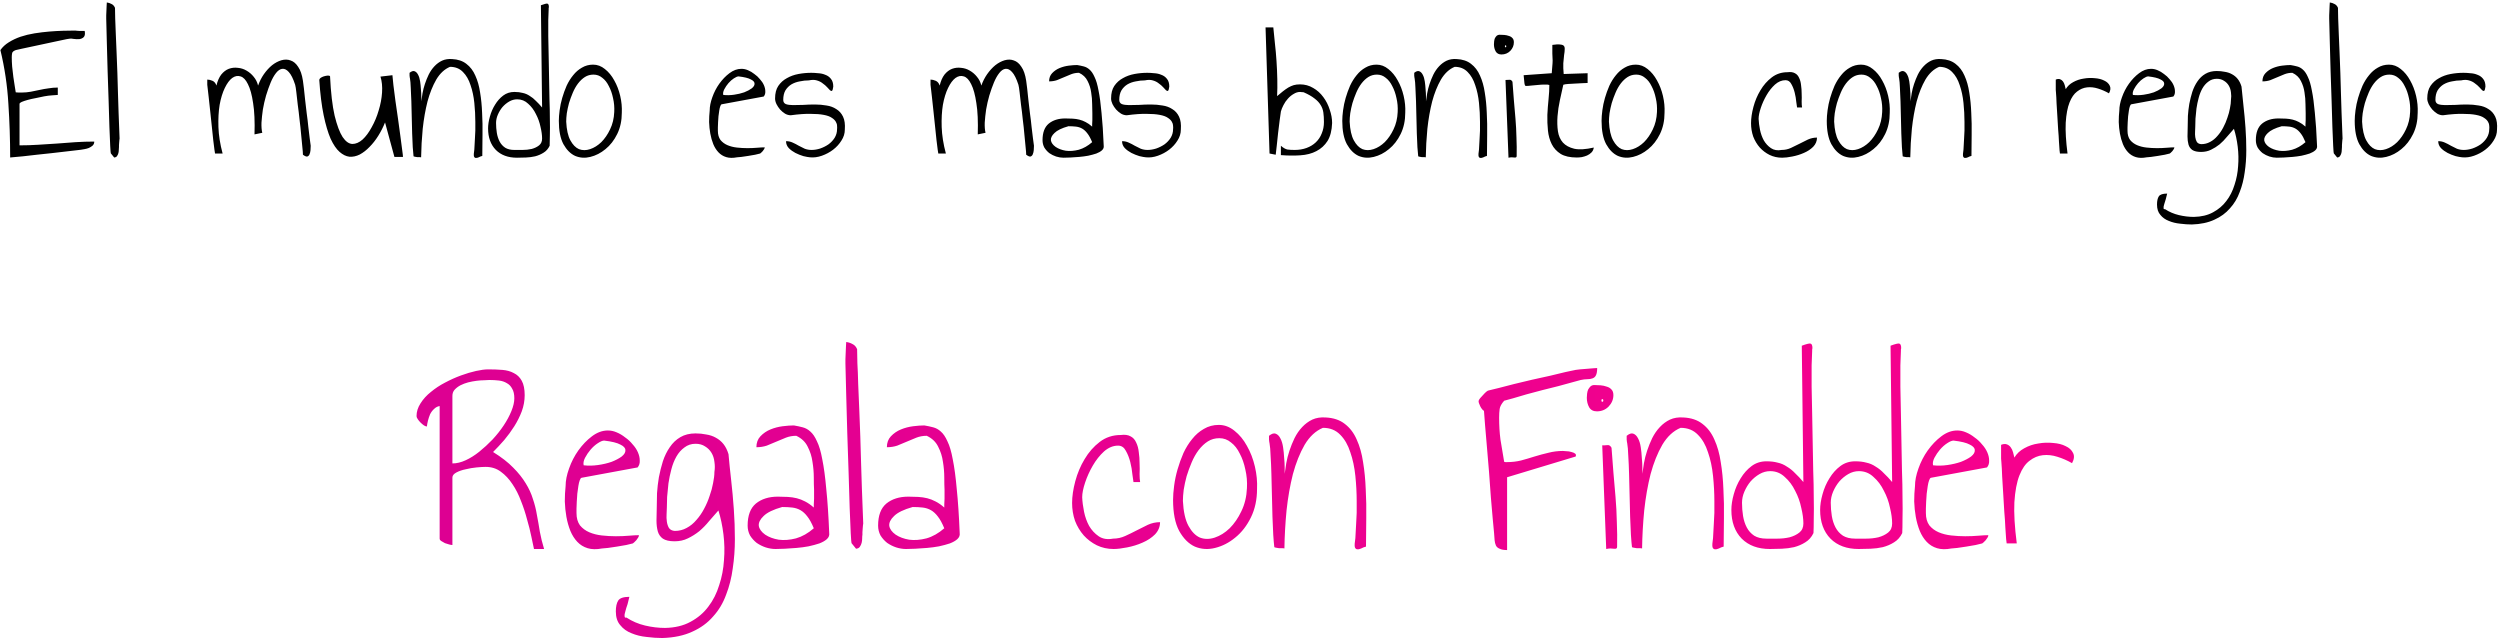
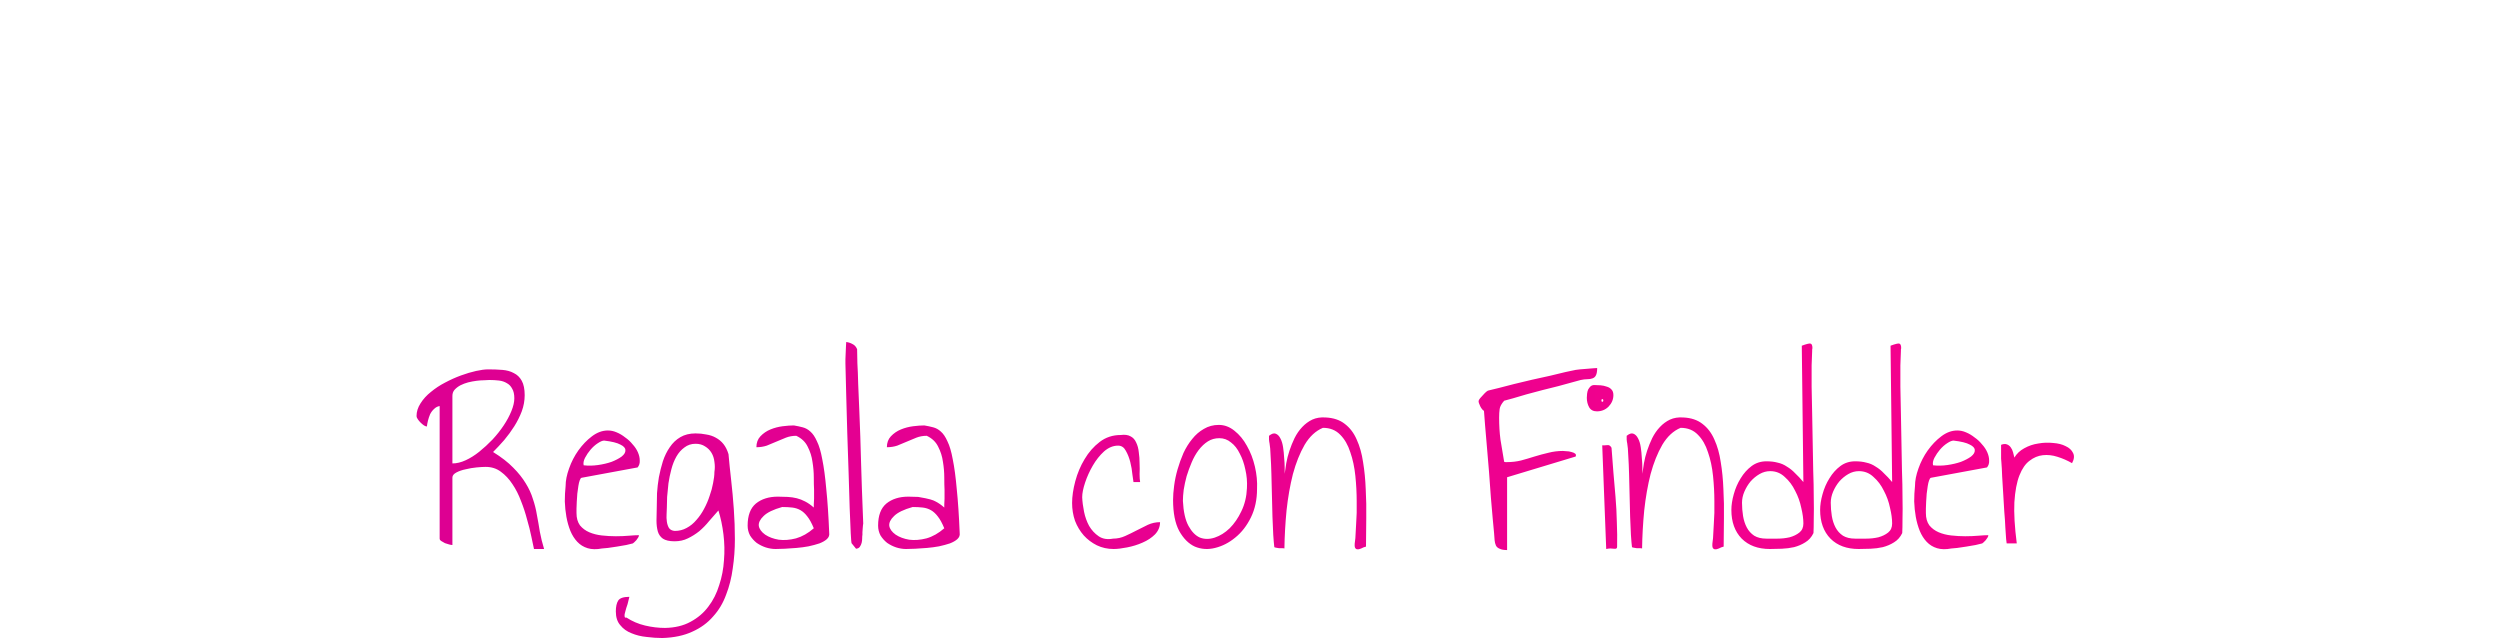
<svg xmlns="http://www.w3.org/2000/svg" width="588" height="151" viewBox="0 0 588 151" fill="none">
-   <path d="M0.094 11.781C0.594 11.062 1.25 10.453 2.062 9.953C2.906 9.422 3.828 8.984 4.828 8.641C5.859 8.297 6.953 8.031 8.109 7.844C9.297 7.656 10.453 7.516 11.578 7.422C12.703 7.328 13.797 7.266 14.859 7.234C15.922 7.203 16.859 7.188 17.672 7.188C17.734 7.188 17.875 7.203 18.094 7.234C18.312 7.234 18.547 7.25 18.797 7.281C19.047 7.281 19.266 7.281 19.453 7.281C19.672 7.281 19.828 7.281 19.922 7.281C20.047 7.969 19.969 8.453 19.688 8.734C19.438 8.984 19.094 9.141 18.656 9.203C18.25 9.234 17.812 9.219 17.344 9.156C16.875 9.062 16.531 9.047 16.312 9.109C16 9.141 15.5 9.234 14.812 9.391C14.156 9.516 13.422 9.672 12.609 9.859C11.797 10.016 10.922 10.203 9.984 10.422C9.078 10.609 8.203 10.797 7.359 10.984C6.547 11.141 5.812 11.297 5.156 11.453C4.5 11.609 4.016 11.719 3.703 11.781C3.203 11.969 2.922 12.203 2.859 12.484C2.797 12.766 2.766 13.094 2.766 13.469C2.766 14.125 2.797 14.859 2.859 15.672C2.953 16.484 3.047 17.297 3.141 18.109C3.266 18.891 3.375 19.609 3.469 20.266C3.594 20.922 3.672 21.406 3.703 21.719C3.828 21.75 4.062 21.766 4.406 21.766C4.75 21.766 4.984 21.766 5.109 21.766C5.828 21.766 6.531 21.703 7.219 21.578C7.906 21.453 8.594 21.312 9.281 21.156C9.969 21 10.672 20.875 11.391 20.781C12.109 20.656 12.844 20.594 13.594 20.594V22.328C13.281 22.328 12.844 22.359 12.281 22.422C11.719 22.453 11.094 22.531 10.406 22.656C9.75 22.781 9.078 22.922 8.391 23.078C7.703 23.203 7.078 23.344 6.516 23.5C5.953 23.656 5.484 23.812 5.109 23.969C4.766 24.125 4.594 24.281 4.594 24.438V34.188C6.062 34.188 7.516 34.141 8.953 34.047C10.422 33.953 11.891 33.859 13.359 33.766C14.828 33.641 16.297 33.531 17.766 33.438C19.234 33.344 20.703 33.297 22.172 33.297C22.172 33.672 22.047 33.984 21.797 34.234C21.547 34.453 21.25 34.641 20.906 34.797C20.594 34.922 20.25 35.016 19.875 35.078C19.5 35.141 19.219 35.188 19.031 35.219C18.906 35.25 18.516 35.297 17.859 35.359C17.203 35.422 16.391 35.516 15.422 35.641C14.453 35.766 13.375 35.891 12.188 36.016C11 36.141 9.828 36.266 8.672 36.391C7.516 36.516 6.422 36.641 5.391 36.766C4.359 36.859 3.5 36.938 2.812 37C2.719 37.031 2.578 37.047 2.391 37.047C2.391 32.859 2.25 28.641 1.969 24.391C1.719 20.109 1.094 15.906 0.094 11.781ZM25.125 0.578C25.562 0.641 25.938 0.766 26.25 0.953C26.594 1.109 26.859 1.406 27.047 1.844C27.047 2.438 27.062 3.266 27.094 4.328C27.156 5.359 27.203 6.562 27.234 7.938C27.297 9.312 27.359 10.797 27.422 12.391C27.484 13.984 27.547 15.594 27.609 17.219C27.672 18.844 27.719 20.453 27.75 22.047C27.812 23.641 27.859 25.125 27.891 26.5C27.953 27.875 28 29.094 28.031 30.156C28.062 31.219 28.094 32.031 28.125 32.594C28.125 32.656 28.109 32.766 28.078 32.922C28.078 33.078 28.062 33.266 28.031 33.484C28.031 33.703 28.016 33.922 27.984 34.141C27.984 34.328 27.984 34.469 27.984 34.562C27.953 34.75 27.938 34.984 27.938 35.266C27.938 35.516 27.906 35.766 27.844 36.016C27.781 36.266 27.672 36.5 27.516 36.719C27.391 36.906 27.172 37.016 26.859 37.047L26.062 36.062C26.031 36.031 25.984 35.453 25.922 34.328C25.891 33.172 25.828 31.688 25.734 29.875C25.672 28.031 25.609 25.969 25.547 23.688C25.484 21.375 25.406 19.047 25.312 16.703C25.25 14.359 25.188 12.109 25.125 9.953C25.062 7.797 25.016 5.938 24.984 4.375C24.984 4.25 24.984 4 24.984 3.625C25.016 3.25 25.031 2.875 25.031 2.5C25.062 2.094 25.078 1.719 25.078 1.375C25.109 1 25.125 0.734 25.125 0.578ZM48.75 18.719C49.125 18.719 49.531 18.812 49.969 19C50.406 19.188 50.719 19.562 50.906 20.125C51.156 19.062 51.531 18.203 52.031 17.547C52.562 16.891 53.156 16.438 53.812 16.188C54.5 15.938 55.203 15.859 55.922 15.953C56.672 16.016 57.359 16.234 57.984 16.609C58.641 16.984 59.203 17.469 59.672 18.062C60.172 18.656 60.516 19.344 60.703 20.125C61.047 19.156 61.5 18.266 62.062 17.453C62.656 16.609 63.297 15.906 63.984 15.344C64.703 14.781 65.438 14.391 66.188 14.172C66.969 13.953 67.688 13.969 68.344 14.219C69.031 14.438 69.625 14.938 70.125 15.719C70.656 16.469 71.031 17.562 71.25 19C71.312 19.406 71.391 20.016 71.484 20.828C71.578 21.609 71.672 22.5 71.766 23.5C71.891 24.5 72.016 25.562 72.141 26.688C72.297 27.781 72.422 28.828 72.516 29.828C72.641 30.828 72.75 31.734 72.844 32.547C72.938 33.328 73.016 33.906 73.078 34.281C73.078 34.594 73.062 34.938 73.031 35.312C73 35.688 72.922 36.016 72.797 36.297C72.703 36.547 72.531 36.719 72.281 36.812C72.062 36.875 71.719 36.734 71.25 36.391C71.25 36.016 71.203 35.406 71.109 34.562C71.016 33.719 70.922 32.75 70.828 31.656C70.734 30.531 70.609 29.359 70.453 28.141C70.328 26.891 70.188 25.719 70.031 24.625C69.906 23.531 69.797 22.562 69.703 21.719C69.609 20.875 69.516 20.281 69.422 19.938C68.953 18.5 68.453 17.5 67.922 16.938C67.422 16.375 66.906 16.125 66.375 16.188C65.875 16.25 65.391 16.578 64.922 17.172C64.453 17.766 64.031 18.516 63.656 19.422C63.281 20.328 62.922 21.344 62.578 22.469C62.266 23.562 62.016 24.656 61.828 25.75C61.672 26.844 61.562 27.875 61.5 28.844C61.469 29.812 61.531 30.609 61.688 31.234L59.859 31.609C59.953 28.609 59.844 26.156 59.531 24.25C59.25 22.312 58.844 20.828 58.312 19.797C57.812 18.766 57.234 18.156 56.578 17.969C55.922 17.75 55.266 17.875 54.609 18.344C53.984 18.812 53.406 19.594 52.875 20.688C52.344 21.781 51.938 23.109 51.656 24.672C51.406 26.203 51.312 27.938 51.375 29.875C51.438 31.812 51.766 33.891 52.359 36.109H50.578C50.578 36.109 50.531 35.812 50.438 35.219C50.375 34.625 50.281 33.875 50.156 32.969C50.062 32.031 49.953 30.984 49.828 29.828C49.703 28.641 49.578 27.453 49.453 26.266C49.328 25.047 49.203 23.891 49.078 22.797C48.953 21.672 48.844 20.719 48.75 19.938C48.75 19.844 48.75 19.641 48.75 19.328C48.75 18.984 48.75 18.781 48.75 18.719ZM75.094 18.812C75.094 18.656 75.188 18.5 75.375 18.344C75.594 18.188 75.844 18.062 76.125 17.969C76.438 17.875 76.734 17.812 77.016 17.781C77.297 17.75 77.5 17.797 77.625 17.922C77.812 21.797 78.172 24.891 78.703 27.203C79.266 29.484 79.891 31.156 80.578 32.219C81.297 33.281 82.062 33.828 82.875 33.859C83.688 33.859 84.484 33.516 85.266 32.828C86.047 32.109 86.766 31.141 87.422 29.922C88.109 28.703 88.656 27.391 89.062 25.984C89.5 24.578 89.766 23.172 89.859 21.766C89.953 20.359 89.828 19.109 89.484 18.016L92.297 17.688C92.328 18.156 92.406 18.938 92.531 20.031C92.688 21.094 92.844 22.312 93 23.688C93.188 25.031 93.391 26.438 93.609 27.906C93.828 29.375 94.016 30.75 94.172 32.031C94.328 33.281 94.469 34.359 94.594 35.266C94.719 36.141 94.781 36.688 94.781 36.906H92.766L90.562 28.797C90.125 29.891 89.594 30.938 88.969 31.938C88.344 32.938 87.656 33.812 86.906 34.562C86.188 35.312 85.422 35.906 84.609 36.344C83.797 36.75 82.984 36.922 82.172 36.859C81.391 36.766 80.625 36.391 79.875 35.734C79.125 35.078 78.422 34.047 77.766 32.641C77.141 31.203 76.594 29.359 76.125 27.109C75.656 24.859 75.312 22.094 75.094 18.812ZM97.266 36.766C97.203 36.266 97.141 35.547 97.078 34.609C97.047 33.641 97 32.562 96.938 31.375C96.906 30.156 96.875 28.891 96.844 27.578C96.812 26.266 96.781 25.016 96.75 23.828C96.719 22.641 96.672 21.578 96.609 20.641C96.578 19.672 96.516 18.938 96.422 18.438C96.422 18.406 96.406 18.328 96.375 18.203C96.375 18.078 96.359 17.938 96.328 17.781C96.328 17.625 96.328 17.5 96.328 17.406C96.328 17.281 96.328 17.188 96.328 17.125C96.797 16.75 97.188 16.625 97.5 16.75C97.844 16.875 98.125 17.156 98.344 17.594C98.562 18 98.719 18.516 98.812 19.141C98.906 19.766 98.969 20.391 99 21.016C99.062 21.641 99.094 22.219 99.094 22.75C99.094 23.25 99.094 23.609 99.094 23.828C99.156 23.297 99.25 22.672 99.375 21.953C99.5 21.234 99.688 20.5 99.938 19.75C100.188 19 100.484 18.266 100.828 17.547C101.203 16.797 101.656 16.141 102.188 15.578C102.719 15.016 103.312 14.578 103.969 14.266C104.656 13.953 105.438 13.828 106.312 13.891C107.688 13.953 108.812 14.328 109.688 15.016C110.594 15.703 111.297 16.625 111.797 17.781C112.328 18.938 112.703 20.266 112.922 21.766C113.172 23.266 113.328 24.859 113.391 26.547C113.484 28.234 113.516 29.953 113.484 31.703C113.453 33.422 113.438 35.078 113.438 36.672C113.156 36.734 112.875 36.844 112.594 37C112.312 37.125 112.078 37.172 111.891 37.141C111.703 37.141 111.562 37.016 111.469 36.766C111.406 36.484 111.438 35.953 111.562 35.172C111.594 34.609 111.641 33.75 111.703 32.594C111.797 31.406 111.828 30.094 111.797 28.656C111.797 27.219 111.719 25.734 111.562 24.203C111.406 22.672 111.109 21.281 110.672 20.031C110.266 18.75 109.672 17.719 108.891 16.938C108.109 16.125 107.094 15.719 105.844 15.719C104.562 16.25 103.484 17.25 102.609 18.719C101.766 20.188 101.078 21.906 100.547 23.875C100.047 25.844 99.672 27.984 99.422 30.297C99.203 32.578 99.078 34.812 99.047 37C98.984 36.969 98.859 36.953 98.672 36.953C98.516 36.953 98.328 36.953 98.109 36.953C97.922 36.922 97.734 36.891 97.547 36.859C97.391 36.828 97.297 36.797 97.266 36.766ZM114.797 30.203C114.797 29.359 114.938 28.438 115.219 27.438C115.5 26.406 115.906 25.469 116.438 24.625C116.969 23.75 117.609 23.031 118.359 22.469C119.109 21.906 119.984 21.625 120.984 21.625C121.734 21.625 122.391 21.703 122.953 21.859C123.547 21.984 124.094 22.219 124.594 22.562C125.125 22.875 125.609 23.266 126.047 23.734C126.516 24.172 127 24.688 127.5 25.281L127.219 1.234C128.062 0.922 128.578 0.797 128.766 0.859C128.984 0.922 129.094 1.188 129.094 1.656C129.094 1.719 129.078 1.812 129.047 1.938C129.047 2.062 129.047 2.141 129.047 2.172C129.016 2.766 128.984 3.609 128.953 4.703C128.953 5.797 128.953 7.062 128.953 8.5C128.984 9.938 129.016 11.5 129.047 13.188C129.078 14.844 129.109 16.531 129.141 18.25C129.172 19.938 129.203 21.625 129.234 23.312C129.297 24.969 129.328 26.516 129.328 27.953C129.359 29.391 129.359 30.672 129.328 31.797C129.328 32.891 129.312 33.719 129.281 34.281C128.938 35 128.453 35.547 127.828 35.922C127.234 36.297 126.578 36.578 125.859 36.766C125.172 36.922 124.453 37.016 123.703 37.047C122.953 37.078 122.25 37.094 121.594 37.094C119.5 37.094 117.844 36.484 116.625 35.266C115.406 34.016 114.797 32.328 114.797 30.203ZM116.672 28.938C116.672 29.719 116.734 30.5 116.859 31.281C116.984 32.031 117.203 32.703 117.516 33.297C117.828 33.891 118.266 34.375 118.828 34.75C119.391 35.094 120.109 35.266 120.984 35.266C121.516 35.266 122.156 35.266 122.906 35.266C123.656 35.266 124.375 35.188 125.062 35.031C125.75 34.844 126.328 34.562 126.797 34.188C127.266 33.812 127.5 33.281 127.5 32.594C127.5 31.781 127.375 30.859 127.125 29.828C126.906 28.766 126.547 27.766 126.047 26.828C125.578 25.859 124.969 25.047 124.219 24.391C123.5 23.703 122.641 23.359 121.641 23.359C120.984 23.359 120.359 23.531 119.766 23.875C119.172 24.219 118.641 24.656 118.172 25.188C117.734 25.719 117.375 26.312 117.094 26.969C116.812 27.625 116.672 28.281 116.672 28.938ZM131.438 28.422C131.438 27.703 131.5 26.875 131.625 25.938C131.75 24.969 131.953 24 132.234 23.031C132.516 22.062 132.859 21.109 133.266 20.172C133.703 19.234 134.219 18.406 134.812 17.688C135.406 16.938 136.094 16.344 136.875 15.906C137.656 15.438 138.531 15.203 139.5 15.203C140.5 15.203 141.422 15.547 142.266 16.234C143.141 16.922 143.875 17.812 144.469 18.906C145.094 20 145.562 21.219 145.875 22.562C146.188 23.906 146.312 25.219 146.25 26.5C146.25 28.375 145.891 30.047 145.172 31.516C144.453 32.984 143.531 34.172 142.406 35.078C141.312 35.984 140.125 36.594 138.844 36.906C137.594 37.219 136.406 37.141 135.281 36.672C134.188 36.172 133.266 35.25 132.516 33.906C131.797 32.562 131.438 30.734 131.438 28.422ZM133.172 28.609C133.266 30.516 133.594 31.984 134.156 33.016C134.719 34.047 135.391 34.734 136.172 35.078C136.984 35.391 137.859 35.391 138.797 35.078C139.734 34.766 140.609 34.219 141.422 33.438C142.234 32.625 142.922 31.625 143.484 30.438C144.078 29.219 144.406 27.859 144.469 26.359C144.531 25.234 144.438 24.141 144.188 23.078C143.969 22.016 143.641 21.078 143.203 20.266C142.797 19.422 142.281 18.766 141.656 18.297C141.062 17.797 140.375 17.547 139.594 17.547C138.844 17.547 138.172 17.734 137.578 18.109C136.984 18.484 136.438 19 135.938 19.656C135.469 20.281 135.062 21 134.719 21.812C134.375 22.625 134.078 23.438 133.828 24.25C133.609 25.062 133.438 25.859 133.312 26.641C133.219 27.391 133.172 28.047 133.172 28.609ZM166.922 25.984C166.922 25.047 167.125 24.016 167.531 22.891C167.938 21.734 168.484 20.672 169.172 19.703C169.891 18.703 170.688 17.875 171.562 17.219C172.469 16.531 173.406 16.188 174.375 16.188C174.906 16.188 175.422 16.297 175.922 16.516C176.453 16.734 176.953 17.031 177.422 17.406C177.922 17.75 178.359 18.156 178.734 18.625C179.141 19.062 179.453 19.531 179.672 20.031C179.891 20.531 180 21.016 180 21.484C180.031 21.953 179.906 22.359 179.625 22.703L169.734 24.531C169.609 24.562 169.5 24.719 169.406 25C169.312 25.25 169.234 25.578 169.172 25.984C169.109 26.391 169.047 26.844 168.984 27.344C168.953 27.812 168.922 28.281 168.891 28.75C168.859 29.188 168.844 29.594 168.844 29.969C168.844 30.312 168.844 30.578 168.844 30.766C168.844 31.641 169.047 32.359 169.453 32.922C169.891 33.453 170.438 33.859 171.094 34.141C171.75 34.422 172.484 34.609 173.297 34.703C174.141 34.797 174.969 34.844 175.781 34.844C176.594 34.844 177.359 34.812 178.078 34.75C178.797 34.688 179.391 34.656 179.859 34.656C179.859 34.781 179.812 34.922 179.719 35.078C179.625 35.234 179.516 35.391 179.391 35.547C179.266 35.672 179.141 35.797 179.016 35.922C178.891 36.016 178.812 36.078 178.781 36.109C178.531 36.172 178.141 36.266 177.609 36.391C177.109 36.484 176.562 36.578 175.969 36.672C175.406 36.766 174.875 36.844 174.375 36.906C173.875 36.969 173.531 37 173.344 37C172.375 37.188 171.531 37.172 170.812 36.953C170.094 36.734 169.484 36.359 168.984 35.828C168.484 35.297 168.078 34.656 167.766 33.906C167.453 33.125 167.219 32.297 167.062 31.422C166.906 30.547 166.812 29.641 166.781 28.703C166.781 27.766 166.828 26.859 166.922 25.984ZM173.719 17.969C173.438 17.969 173.062 18.125 172.594 18.438C172.156 18.719 171.734 19.094 171.328 19.562C170.953 20 170.625 20.484 170.344 21.016C170.094 21.516 170.016 21.953 170.109 22.328C170.922 22.422 171.766 22.406 172.641 22.281C173.516 22.156 174.312 21.969 175.031 21.719C175.75 21.438 176.344 21.125 176.812 20.781C177.281 20.406 177.5 20.031 177.469 19.656C177.469 19.281 177.172 18.953 176.578 18.672C176.016 18.359 175.062 18.125 173.719 17.969ZM184.875 33.203C185.438 33.203 185.953 33.312 186.422 33.531C186.922 33.75 187.406 34 187.875 34.281C188.344 34.531 188.812 34.766 189.281 34.984C189.781 35.172 190.312 35.266 190.875 35.266C191.531 35.266 192.203 35.156 192.891 34.938C193.609 34.688 194.266 34.359 194.859 33.953C195.453 33.516 195.938 33 196.312 32.406C196.688 31.781 196.875 31.109 196.875 30.391C196.906 30.172 196.906 29.906 196.875 29.594C196.875 29.281 196.781 28.969 196.594 28.656C196.406 28.312 196.094 28 195.656 27.719C195.219 27.406 194.578 27.172 193.734 27.016C192.922 26.859 191.891 26.781 190.641 26.781C189.391 26.75 187.844 26.859 186 27.109C185.531 27.109 185.078 26.984 184.641 26.734C184.203 26.453 183.812 26.125 183.469 25.75C183.125 25.344 182.844 24.922 182.625 24.484C182.406 24.016 182.297 23.578 182.297 23.172C182.297 21.953 182.547 20.969 183.047 20.219C183.578 19.438 184.25 18.828 185.062 18.391C185.875 17.922 186.781 17.594 187.781 17.406C188.781 17.219 189.797 17.125 190.828 17.125C191.297 17.125 191.828 17.156 192.422 17.219C193.047 17.25 193.609 17.375 194.109 17.594C194.641 17.781 195.078 18.094 195.422 18.531C195.797 18.969 195.984 19.578 195.984 20.359C195.922 20.891 195.828 21.219 195.703 21.344C195.609 21.438 195.453 21.406 195.234 21.25C195.047 21.062 194.812 20.812 194.531 20.5C194.25 20.188 193.906 19.891 193.5 19.609C193.125 19.297 192.656 19.062 192.094 18.906C191.562 18.75 190.953 18.75 190.266 18.906C189.547 18.906 188.828 18.984 188.109 19.141C187.391 19.266 186.734 19.5 186.141 19.844C185.578 20.188 185.109 20.656 184.734 21.25C184.391 21.844 184.219 22.594 184.219 23.5C184.219 23.969 184.422 24.297 184.828 24.484C185.266 24.641 185.828 24.719 186.516 24.719C187.234 24.719 188.031 24.703 188.906 24.672C189.812 24.609 190.734 24.578 191.672 24.578C192.609 24.578 193.516 24.656 194.391 24.812C195.266 24.938 196.031 25.219 196.688 25.656C197.375 26.062 197.906 26.656 198.281 27.438C198.656 28.219 198.797 29.234 198.703 30.484C198.703 31.391 198.438 32.25 197.906 33.062C197.406 33.875 196.75 34.594 195.938 35.219C195.156 35.812 194.281 36.281 193.312 36.625C192.344 36.969 191.406 37.094 190.5 37C190.125 36.969 189.609 36.875 188.953 36.719C188.328 36.531 187.703 36.281 187.078 35.969C186.484 35.656 185.969 35.281 185.531 34.844C185.094 34.375 184.875 33.828 184.875 33.203ZM218.859 18.719C219.234 18.719 219.641 18.812 220.078 19C220.516 19.188 220.828 19.562 221.016 20.125C221.266 19.062 221.641 18.203 222.141 17.547C222.672 16.891 223.266 16.438 223.922 16.188C224.609 15.938 225.312 15.859 226.031 15.953C226.781 16.016 227.469 16.234 228.094 16.609C228.75 16.984 229.312 17.469 229.781 18.062C230.281 18.656 230.625 19.344 230.812 20.125C231.156 19.156 231.609 18.266 232.172 17.453C232.766 16.609 233.406 15.906 234.094 15.344C234.812 14.781 235.547 14.391 236.297 14.172C237.078 13.953 237.797 13.969 238.453 14.219C239.141 14.438 239.734 14.938 240.234 15.719C240.766 16.469 241.141 17.562 241.359 19C241.422 19.406 241.5 20.016 241.594 20.828C241.688 21.609 241.781 22.5 241.875 23.5C242 24.5 242.125 25.562 242.25 26.688C242.406 27.781 242.531 28.828 242.625 29.828C242.75 30.828 242.859 31.734 242.953 32.547C243.047 33.328 243.125 33.906 243.188 34.281C243.188 34.594 243.172 34.938 243.141 35.312C243.109 35.688 243.031 36.016 242.906 36.297C242.812 36.547 242.641 36.719 242.391 36.812C242.172 36.875 241.828 36.734 241.359 36.391C241.359 36.016 241.312 35.406 241.219 34.562C241.125 33.719 241.031 32.75 240.938 31.656C240.844 30.531 240.719 29.359 240.562 28.141C240.438 26.891 240.297 25.719 240.141 24.625C240.016 23.531 239.906 22.562 239.812 21.719C239.719 20.875 239.625 20.281 239.531 19.938C239.062 18.5 238.562 17.5 238.031 16.938C237.531 16.375 237.016 16.125 236.484 16.188C235.984 16.25 235.5 16.578 235.031 17.172C234.562 17.766 234.141 18.516 233.766 19.422C233.391 20.328 233.031 21.344 232.688 22.469C232.375 23.562 232.125 24.656 231.938 25.75C231.781 26.844 231.672 27.875 231.609 28.844C231.578 29.812 231.641 30.609 231.797 31.234L229.969 31.609C230.062 28.609 229.953 26.156 229.641 24.25C229.359 22.312 228.953 20.828 228.422 19.797C227.922 18.766 227.344 18.156 226.688 17.969C226.031 17.75 225.375 17.875 224.719 18.344C224.094 18.812 223.516 19.594 222.984 20.688C222.453 21.781 222.047 23.109 221.766 24.672C221.516 26.203 221.422 27.938 221.484 29.875C221.547 31.812 221.875 33.891 222.469 36.109H220.688C220.688 36.109 220.641 35.812 220.547 35.219C220.484 34.625 220.391 33.875 220.266 32.969C220.172 32.031 220.062 30.984 219.938 29.828C219.812 28.641 219.688 27.453 219.562 26.266C219.438 25.047 219.312 23.891 219.188 22.797C219.062 21.672 218.953 20.719 218.859 19.938C218.859 19.844 218.859 19.641 218.859 19.328C218.859 18.984 218.859 18.781 218.859 18.719ZM245.203 32.969C245.203 31.188 245.688 29.891 246.656 29.078C247.656 28.266 248.953 27.859 250.547 27.859C251.172 27.859 251.75 27.875 252.281 27.906C252.844 27.938 253.375 28.016 253.875 28.141C254.375 28.266 254.859 28.453 255.328 28.703C255.828 28.953 256.344 29.312 256.875 29.781C256.875 29.688 256.875 29.5 256.875 29.219C256.906 28.906 256.922 28.578 256.922 28.234C256.922 27.891 256.922 27.578 256.922 27.297C256.922 26.984 256.922 26.766 256.922 26.641C256.891 26.078 256.875 25.359 256.875 24.484C256.875 23.578 256.797 22.656 256.641 21.719C256.516 20.781 256.234 19.891 255.797 19.047C255.391 18.203 254.719 17.562 253.781 17.125C253.125 17.125 252.516 17.234 251.953 17.453C251.391 17.672 250.828 17.906 250.266 18.156C249.703 18.406 249.141 18.641 248.578 18.859C248.016 19.047 247.406 19.141 246.75 19.141C246.75 18.359 246.984 17.719 247.453 17.219C247.953 16.688 248.547 16.281 249.234 16C249.922 15.719 250.641 15.531 251.391 15.438C252.141 15.344 252.797 15.297 253.359 15.297C253.922 15.391 254.438 15.5 254.906 15.625C255.406 15.75 255.859 16 256.266 16.375C256.703 16.75 257.094 17.328 257.438 18.109C257.812 18.859 258.125 19.922 258.375 21.297C258.656 22.672 258.891 24.422 259.078 26.547C259.297 28.641 259.469 31.219 259.594 34.281C259.656 34.688 259.516 35.047 259.172 35.359C258.859 35.641 258.422 35.891 257.859 36.109C257.297 36.297 256.656 36.469 255.938 36.625C255.25 36.75 254.547 36.844 253.828 36.906C253.109 36.969 252.422 37.016 251.766 37.047C251.109 37.078 250.562 37.094 250.125 37.094C249.562 37.094 248.984 37 248.391 36.812C247.828 36.625 247.297 36.359 246.797 36.016C246.328 35.641 245.938 35.203 245.625 34.703C245.344 34.172 245.203 33.594 245.203 32.969ZM251.297 29.688C249.734 30.125 248.641 30.656 248.016 31.281C247.391 31.875 247.109 32.453 247.172 33.016C247.266 33.578 247.641 34.094 248.297 34.562C248.953 35 249.75 35.297 250.688 35.453C251.625 35.578 252.641 35.5 253.734 35.219C254.828 34.906 255.875 34.312 256.875 33.438C256.5 32.531 256.125 31.844 255.75 31.375C255.375 30.875 254.969 30.5 254.531 30.25C254.094 30 253.609 29.844 253.078 29.781C252.547 29.719 251.953 29.688 251.297 29.688ZM263.906 33.203C264.469 33.203 264.984 33.312 265.453 33.531C265.953 33.75 266.438 34 266.906 34.281C267.375 34.531 267.844 34.766 268.312 34.984C268.812 35.172 269.344 35.266 269.906 35.266C270.562 35.266 271.234 35.156 271.922 34.938C272.641 34.688 273.297 34.359 273.891 33.953C274.484 33.516 274.969 33 275.344 32.406C275.719 31.781 275.906 31.109 275.906 30.391C275.938 30.172 275.938 29.906 275.906 29.594C275.906 29.281 275.812 28.969 275.625 28.656C275.438 28.312 275.125 28 274.688 27.719C274.25 27.406 273.609 27.172 272.766 27.016C271.953 26.859 270.922 26.781 269.672 26.781C268.422 26.75 266.875 26.859 265.031 27.109C264.562 27.109 264.109 26.984 263.672 26.734C263.234 26.453 262.844 26.125 262.5 25.75C262.156 25.344 261.875 24.922 261.656 24.484C261.438 24.016 261.328 23.578 261.328 23.172C261.328 21.953 261.578 20.969 262.078 20.219C262.609 19.438 263.281 18.828 264.094 18.391C264.906 17.922 265.812 17.594 266.812 17.406C267.812 17.219 268.828 17.125 269.859 17.125C270.328 17.125 270.859 17.156 271.453 17.219C272.078 17.25 272.641 17.375 273.141 17.594C273.672 17.781 274.109 18.094 274.453 18.531C274.828 18.969 275.016 19.578 275.016 20.359C274.953 20.891 274.859 21.219 274.734 21.344C274.641 21.438 274.484 21.406 274.266 21.25C274.078 21.062 273.844 20.812 273.562 20.5C273.281 20.188 272.938 19.891 272.531 19.609C272.156 19.297 271.688 19.062 271.125 18.906C270.594 18.75 269.984 18.75 269.297 18.906C268.578 18.906 267.859 18.984 267.141 19.141C266.422 19.266 265.766 19.5 265.172 19.844C264.609 20.188 264.141 20.656 263.766 21.25C263.422 21.844 263.25 22.594 263.25 23.5C263.25 23.969 263.453 24.297 263.859 24.484C264.297 24.641 264.859 24.719 265.547 24.719C266.266 24.719 267.062 24.703 267.938 24.672C268.844 24.609 269.766 24.578 270.703 24.578C271.641 24.578 272.547 24.656 273.422 24.812C274.297 24.938 275.062 25.219 275.719 25.656C276.406 26.062 276.938 26.656 277.312 27.438C277.688 28.219 277.828 29.234 277.734 30.484C277.734 31.391 277.469 32.25 276.938 33.062C276.438 33.875 275.781 34.594 274.969 35.219C274.188 35.812 273.312 36.281 272.344 36.625C271.375 36.969 270.438 37.094 269.531 37C269.156 36.969 268.641 36.875 267.984 36.719C267.359 36.531 266.734 36.281 266.109 35.969C265.516 35.656 265 35.281 264.562 34.844C264.125 34.375 263.906 33.828 263.906 33.203ZM299.484 6.438C299.609 7.562 299.734 8.812 299.859 10.188C300.016 11.531 300.141 12.922 300.234 14.359C300.328 15.766 300.391 17.188 300.422 18.625C300.453 20.031 300.438 21.359 300.375 22.609C300.875 22.172 301.328 21.797 301.734 21.484C302.172 21.141 302.594 20.844 303 20.594C303.438 20.344 303.859 20.156 304.266 20.031C304.703 19.906 305.203 19.844 305.766 19.844C306.891 19.844 307.922 20.125 308.859 20.688C309.797 21.219 310.594 21.938 311.25 22.844C311.906 23.719 312.406 24.703 312.75 25.797C313.125 26.859 313.312 27.906 313.312 28.938C313.25 30.688 312.891 32.094 312.234 33.156C311.578 34.188 310.703 34.984 309.609 35.547C308.547 36.109 307.281 36.438 305.812 36.531C304.375 36.625 302.859 36.609 301.266 36.484V34.281C301.828 34.781 302.344 35.078 302.812 35.172C303.281 35.234 303.844 35.266 304.5 35.266C305.531 35.266 306.469 35.109 307.312 34.797C308.156 34.484 308.875 34.047 309.469 33.484C310.094 32.891 310.562 32.188 310.875 31.375C311.219 30.562 311.391 29.672 311.391 28.703C311.391 27.859 311.344 27.109 311.25 26.453C311.156 25.797 310.938 25.203 310.594 24.672C310.281 24.141 309.812 23.641 309.188 23.172C308.562 22.672 307.719 22.188 306.656 21.719C306.594 21.688 306.453 21.672 306.234 21.672C306.016 21.641 305.859 21.625 305.766 21.625C305.266 21.625 304.766 21.781 304.266 22.094C303.766 22.375 303.312 22.75 302.906 23.219C302.5 23.656 302.156 24.156 301.875 24.719C301.594 25.25 301.391 25.75 301.266 26.219C301.203 26.594 301.109 27.266 300.984 28.234C300.891 29.172 300.766 30.188 300.609 31.281C300.484 32.375 300.375 33.406 300.281 34.375C300.188 35.344 300.109 36.016 300.047 36.391L298.594 36.109L297.656 6.438H299.484ZM315.703 28.422C315.703 27.703 315.766 26.875 315.891 25.938C316.016 24.969 316.219 24 316.5 23.031C316.781 22.062 317.125 21.109 317.531 20.172C317.969 19.234 318.484 18.406 319.078 17.688C319.672 16.938 320.359 16.344 321.141 15.906C321.922 15.438 322.797 15.203 323.766 15.203C324.766 15.203 325.688 15.547 326.531 16.234C327.406 16.922 328.141 17.812 328.734 18.906C329.359 20 329.828 21.219 330.141 22.562C330.453 23.906 330.578 25.219 330.516 26.5C330.516 28.375 330.156 30.047 329.438 31.516C328.719 32.984 327.797 34.172 326.672 35.078C325.578 35.984 324.391 36.594 323.109 36.906C321.859 37.219 320.672 37.141 319.547 36.672C318.453 36.172 317.531 35.25 316.781 33.906C316.062 32.562 315.703 30.734 315.703 28.422ZM317.438 28.609C317.531 30.516 317.859 31.984 318.422 33.016C318.984 34.047 319.656 34.734 320.438 35.078C321.25 35.391 322.125 35.391 323.062 35.078C324 34.766 324.875 34.219 325.688 33.438C326.5 32.625 327.188 31.625 327.75 30.438C328.344 29.219 328.672 27.859 328.734 26.359C328.797 25.234 328.703 24.141 328.453 23.078C328.234 22.016 327.906 21.078 327.469 20.266C327.062 19.422 326.547 18.766 325.922 18.297C325.328 17.797 324.641 17.547 323.859 17.547C323.109 17.547 322.438 17.734 321.844 18.109C321.25 18.484 320.703 19 320.203 19.656C319.734 20.281 319.328 21 318.984 21.812C318.641 22.625 318.344 23.438 318.094 24.25C317.875 25.062 317.703 25.859 317.578 26.641C317.484 27.391 317.438 28.047 317.438 28.609ZM333.562 36.766C333.5 36.266 333.438 35.547 333.375 34.609C333.344 33.641 333.297 32.562 333.234 31.375C333.203 30.156 333.172 28.891 333.141 27.578C333.109 26.266 333.078 25.016 333.047 23.828C333.016 22.641 332.969 21.578 332.906 20.641C332.875 19.672 332.812 18.938 332.719 18.438C332.719 18.406 332.703 18.328 332.672 18.203C332.672 18.078 332.656 17.938 332.625 17.781C332.625 17.625 332.625 17.5 332.625 17.406C332.625 17.281 332.625 17.188 332.625 17.125C333.094 16.75 333.484 16.625 333.797 16.75C334.141 16.875 334.422 17.156 334.641 17.594C334.859 18 335.016 18.516 335.109 19.141C335.203 19.766 335.266 20.391 335.297 21.016C335.359 21.641 335.391 22.219 335.391 22.75C335.391 23.25 335.391 23.609 335.391 23.828C335.453 23.297 335.547 22.672 335.672 21.953C335.797 21.234 335.984 20.5 336.234 19.75C336.484 19 336.781 18.266 337.125 17.547C337.5 16.797 337.953 16.141 338.484 15.578C339.016 15.016 339.609 14.578 340.266 14.266C340.953 13.953 341.734 13.828 342.609 13.891C343.984 13.953 345.109 14.328 345.984 15.016C346.891 15.703 347.594 16.625 348.094 17.781C348.625 18.938 349 20.266 349.219 21.766C349.469 23.266 349.625 24.859 349.688 26.547C349.781 28.234 349.812 29.953 349.781 31.703C349.75 33.422 349.734 35.078 349.734 36.672C349.453 36.734 349.172 36.844 348.891 37C348.609 37.125 348.375 37.172 348.188 37.141C348 37.141 347.859 37.016 347.766 36.766C347.703 36.484 347.734 35.953 347.859 35.172C347.891 34.609 347.938 33.75 348 32.594C348.094 31.406 348.125 30.094 348.094 28.656C348.094 27.219 348.016 25.734 347.859 24.203C347.703 22.672 347.406 21.281 346.969 20.031C346.562 18.75 345.969 17.719 345.188 16.938C344.406 16.125 343.391 15.719 342.141 15.719C340.859 16.25 339.781 17.25 338.906 18.719C338.062 20.188 337.375 21.906 336.844 23.875C336.344 25.844 335.969 27.984 335.719 30.297C335.5 32.578 335.375 34.812 335.344 37C335.281 36.969 335.156 36.953 334.969 36.953C334.812 36.953 334.625 36.953 334.406 36.953C334.219 36.922 334.031 36.891 333.844 36.859C333.688 36.828 333.594 36.797 333.562 36.766ZM354.094 18.812C354.469 18.812 354.781 18.797 355.031 18.766C355.312 18.734 355.547 18.891 355.734 19.234C355.828 20.641 355.938 22.078 356.062 23.547C356.188 24.984 356.312 26.438 356.438 27.906C356.562 29.375 356.641 30.859 356.672 32.359C356.734 33.828 356.75 35.266 356.719 36.672C356.719 36.859 356.672 36.969 356.578 37C356.484 37.062 356.344 37.078 356.156 37.047C356 37.047 355.797 37.031 355.547 37C355.328 37 355.078 37.031 354.797 37.094L354.094 18.812ZM351.375 10.422C351.375 10.203 351.391 9.969 351.422 9.719C351.453 9.438 351.516 9.188 351.609 8.969C351.734 8.75 351.875 8.562 352.031 8.406C352.219 8.25 352.438 8.172 352.688 8.172C353.062 8.172 353.438 8.188 353.812 8.219C354.188 8.25 354.547 8.328 354.891 8.453C355.234 8.547 355.516 8.719 355.734 8.969C355.953 9.188 356.062 9.516 356.062 9.953C356.062 10.703 355.781 11.375 355.219 11.969C354.656 12.531 353.969 12.812 353.156 12.812C352.531 12.812 352.078 12.578 351.797 12.109C351.516 11.609 351.375 11.047 351.375 10.422ZM354.094 10.656C354 10.656 353.953 10.734 353.953 10.891C353.953 11.047 354 11.125 354.094 11.125C354.219 11.125 354.281 11.047 354.281 10.891C354.281 10.734 354.219 10.656 354.094 10.656ZM364.406 19.984C364.125 19.891 363.734 19.859 363.234 19.891C362.766 19.891 362.25 19.922 361.688 19.984C361.156 20.016 360.641 20.062 360.141 20.125C359.641 20.188 359.219 20.219 358.875 20.219C358.719 20.219 358.609 20 358.547 19.562C358.516 19.094 358.453 18.469 358.359 17.688L364.969 17.219C365.062 16.125 365.125 15.344 365.156 14.875C365.188 14.406 365.188 14.016 365.156 13.703C365.156 13.359 365.141 12.984 365.109 12.578C365.109 12.141 365.109 11.469 365.109 10.562C365.922 10.438 366.531 10.406 366.938 10.469C367.375 10.5 367.672 10.609 367.828 10.797C367.984 10.984 368.047 11.266 368.016 11.641C368.016 11.984 367.969 12.422 367.875 12.953C367.812 13.484 367.75 14.125 367.688 14.875C367.656 15.625 367.688 16.469 367.781 17.406L373.406 17.219V19.516C373.156 19.516 372.766 19.531 372.234 19.562C371.703 19.594 371.125 19.625 370.5 19.656C369.906 19.688 369.344 19.719 368.812 19.75C368.312 19.781 367.938 19.844 367.688 19.938C367.438 21.062 367.172 22.266 366.891 23.547C366.609 24.828 366.422 26.094 366.328 27.344C366.234 28.594 366.266 29.766 366.422 30.859C366.578 31.922 366.969 32.812 367.594 33.531C368.219 34.219 369.109 34.703 370.266 34.984C371.422 35.234 372.953 35.141 374.859 34.703C374.797 35.172 374.609 35.562 374.297 35.875C374.016 36.156 373.672 36.391 373.266 36.578C372.891 36.734 372.484 36.859 372.047 36.953C371.609 37.016 371.219 37.047 370.875 37.047C369.281 37.047 368.016 36.766 367.078 36.203C366.141 35.609 365.438 34.844 364.969 33.906C364.5 32.969 364.203 31.906 364.078 30.719C363.953 29.5 363.906 28.266 363.938 27.016C364 25.766 364.094 24.531 364.219 23.312C364.344 22.094 364.406 20.984 364.406 19.984ZM376.688 28.422C376.688 27.703 376.75 26.875 376.875 25.938C377 24.969 377.203 24 377.484 23.031C377.766 22.062 378.109 21.109 378.516 20.172C378.953 19.234 379.469 18.406 380.062 17.688C380.656 16.938 381.344 16.344 382.125 15.906C382.906 15.438 383.781 15.203 384.75 15.203C385.75 15.203 386.672 15.547 387.516 16.234C388.391 16.922 389.125 17.812 389.719 18.906C390.344 20 390.812 21.219 391.125 22.562C391.438 23.906 391.562 25.219 391.5 26.5C391.5 28.375 391.141 30.047 390.422 31.516C389.703 32.984 388.781 34.172 387.656 35.078C386.562 35.984 385.375 36.594 384.094 36.906C382.844 37.219 381.656 37.141 380.531 36.672C379.438 36.172 378.516 35.25 377.766 33.906C377.047 32.562 376.688 30.734 376.688 28.422ZM378.422 28.609C378.516 30.516 378.844 31.984 379.406 33.016C379.969 34.047 380.641 34.734 381.422 35.078C382.234 35.391 383.109 35.391 384.047 35.078C384.984 34.766 385.859 34.219 386.672 33.438C387.484 32.625 388.172 31.625 388.734 30.438C389.328 29.219 389.656 27.859 389.719 26.359C389.781 25.234 389.688 24.141 389.438 23.078C389.219 22.016 388.891 21.078 388.453 20.266C388.047 19.422 387.531 18.766 386.906 18.297C386.312 17.797 385.625 17.547 384.844 17.547C384.094 17.547 383.422 17.734 382.828 18.109C382.234 18.484 381.688 19 381.188 19.656C380.719 20.281 380.312 21 379.969 21.812C379.625 22.625 379.328 23.438 379.078 24.25C378.859 25.062 378.688 25.859 378.562 26.641C378.469 27.391 378.422 28.047 378.422 28.609ZM411.844 28.984C411.844 27.828 412.031 26.547 412.406 25.141C412.781 23.734 413.328 22.438 414.047 21.25C414.766 20.031 415.656 19.016 416.719 18.203C417.781 17.391 419.016 16.984 420.422 16.984C421.141 16.891 421.719 16.969 422.156 17.219C422.594 17.438 422.922 17.797 423.141 18.297C423.391 18.797 423.547 19.375 423.609 20.031C423.703 20.656 423.75 21.312 423.75 22C423.781 22.656 423.781 23.281 423.75 23.875C423.75 24.438 423.781 24.906 423.844 25.281H422.672C422.641 25.094 422.578 24.656 422.484 23.969C422.422 23.25 422.297 22.516 422.109 21.766C421.922 21.016 421.656 20.344 421.312 19.75C421 19.156 420.547 18.859 419.953 18.859C419.078 18.859 418.25 19.203 417.469 19.891C416.719 20.578 416.062 21.406 415.5 22.375C414.938 23.344 414.484 24.344 414.141 25.375C413.797 26.406 413.625 27.266 413.625 27.953C413.656 28.734 413.766 29.594 413.953 30.531C414.141 31.438 414.438 32.266 414.844 33.016C415.281 33.766 415.844 34.375 416.531 34.844C417.219 35.312 418.062 35.453 419.062 35.266C419.812 35.266 420.531 35.109 421.219 34.797C421.906 34.484 422.578 34.156 423.234 33.812C423.891 33.469 424.547 33.141 425.203 32.828C425.891 32.516 426.609 32.359 427.359 32.359C427.359 33.172 427.062 33.891 426.469 34.516C425.875 35.109 425.141 35.594 424.266 35.969C423.422 36.344 422.516 36.625 421.547 36.812C420.609 37 419.812 37.094 419.156 37.094C418.094 37.094 417.109 36.875 416.203 36.438C415.328 36 414.562 35.422 413.906 34.703C413.25 33.953 412.734 33.094 412.359 32.125C412.016 31.125 411.844 30.078 411.844 28.984ZM429.656 28.422C429.656 27.703 429.719 26.875 429.844 25.938C429.969 24.969 430.172 24 430.453 23.031C430.734 22.062 431.078 21.109 431.484 20.172C431.922 19.234 432.438 18.406 433.031 17.688C433.625 16.938 434.312 16.344 435.094 15.906C435.875 15.438 436.75 15.203 437.719 15.203C438.719 15.203 439.641 15.547 440.484 16.234C441.359 16.922 442.094 17.812 442.688 18.906C443.312 20 443.781 21.219 444.094 22.562C444.406 23.906 444.531 25.219 444.469 26.5C444.469 28.375 444.109 30.047 443.391 31.516C442.672 32.984 441.75 34.172 440.625 35.078C439.531 35.984 438.344 36.594 437.062 36.906C435.812 37.219 434.625 37.141 433.5 36.672C432.406 36.172 431.484 35.25 430.734 33.906C430.016 32.562 429.656 30.734 429.656 28.422ZM431.391 28.609C431.484 30.516 431.812 31.984 432.375 33.016C432.938 34.047 433.609 34.734 434.391 35.078C435.203 35.391 436.078 35.391 437.016 35.078C437.953 34.766 438.828 34.219 439.641 33.438C440.453 32.625 441.141 31.625 441.703 30.438C442.297 29.219 442.625 27.859 442.688 26.359C442.75 25.234 442.656 24.141 442.406 23.078C442.188 22.016 441.859 21.078 441.422 20.266C441.016 19.422 440.5 18.766 439.875 18.297C439.281 17.797 438.594 17.547 437.812 17.547C437.062 17.547 436.391 17.734 435.797 18.109C435.203 18.484 434.656 19 434.156 19.656C433.688 20.281 433.281 21 432.938 21.812C432.594 22.625 432.297 23.438 432.047 24.25C431.828 25.062 431.656 25.859 431.531 26.641C431.438 27.391 431.391 28.047 431.391 28.609ZM447.516 36.766C447.453 36.266 447.391 35.547 447.328 34.609C447.297 33.641 447.25 32.562 447.188 31.375C447.156 30.156 447.125 28.891 447.094 27.578C447.062 26.266 447.031 25.016 447 23.828C446.969 22.641 446.922 21.578 446.859 20.641C446.828 19.672 446.766 18.938 446.672 18.438C446.672 18.406 446.656 18.328 446.625 18.203C446.625 18.078 446.609 17.938 446.578 17.781C446.578 17.625 446.578 17.5 446.578 17.406C446.578 17.281 446.578 17.188 446.578 17.125C447.047 16.75 447.438 16.625 447.75 16.75C448.094 16.875 448.375 17.156 448.594 17.594C448.812 18 448.969 18.516 449.062 19.141C449.156 19.766 449.219 20.391 449.25 21.016C449.312 21.641 449.344 22.219 449.344 22.75C449.344 23.25 449.344 23.609 449.344 23.828C449.406 23.297 449.5 22.672 449.625 21.953C449.75 21.234 449.938 20.5 450.188 19.75C450.438 19 450.734 18.266 451.078 17.547C451.453 16.797 451.906 16.141 452.438 15.578C452.969 15.016 453.562 14.578 454.219 14.266C454.906 13.953 455.688 13.828 456.562 13.891C457.938 13.953 459.062 14.328 459.938 15.016C460.844 15.703 461.547 16.625 462.047 17.781C462.578 18.938 462.953 20.266 463.172 21.766C463.422 23.266 463.578 24.859 463.641 26.547C463.734 28.234 463.766 29.953 463.734 31.703C463.703 33.422 463.688 35.078 463.688 36.672C463.406 36.734 463.125 36.844 462.844 37C462.562 37.125 462.328 37.172 462.141 37.141C461.953 37.141 461.812 37.016 461.719 36.766C461.656 36.484 461.688 35.953 461.812 35.172C461.844 34.609 461.891 33.75 461.953 32.594C462.047 31.406 462.078 30.094 462.047 28.656C462.047 27.219 461.969 25.734 461.812 24.203C461.656 22.672 461.359 21.281 460.922 20.031C460.516 18.75 459.922 17.719 459.141 16.938C458.359 16.125 457.344 15.719 456.094 15.719C454.812 16.25 453.734 17.25 452.859 18.719C452.016 20.188 451.328 21.906 450.797 23.875C450.297 25.844 449.922 27.984 449.672 30.297C449.453 32.578 449.328 34.812 449.297 37C449.234 36.969 449.109 36.953 448.922 36.953C448.766 36.953 448.578 36.953 448.359 36.953C448.172 36.922 447.984 36.891 447.797 36.859C447.641 36.828 447.547 36.797 447.516 36.766ZM483.516 18.719C483.891 18.562 484.219 18.531 484.5 18.625C484.781 18.719 485.016 18.891 485.203 19.141C485.391 19.391 485.531 19.688 485.625 20.031C485.719 20.344 485.797 20.656 485.859 20.969C486.266 20.281 486.844 19.734 487.594 19.328C488.375 18.891 489.203 18.609 490.078 18.484C490.953 18.328 491.828 18.297 492.703 18.391C493.578 18.453 494.312 18.641 494.906 18.953C495.531 19.234 495.969 19.641 496.219 20.172C496.469 20.672 496.406 21.266 496.031 21.953C495.219 21.484 494.359 21.109 493.453 20.828C492.578 20.547 491.719 20.453 490.875 20.547C490.031 20.641 489.25 20.969 488.531 21.531C487.812 22.062 487.219 22.922 486.75 24.109C486.281 25.297 485.984 26.875 485.859 28.844C485.766 30.781 485.906 33.203 486.281 36.109H484.5C484.5 36.109 484.469 35.859 484.406 35.359C484.375 34.828 484.328 34.141 484.266 33.297C484.234 32.453 484.172 31.516 484.078 30.484C484.016 29.453 483.953 28.406 483.891 27.344C483.828 26.281 483.766 25.266 483.703 24.297C483.672 23.297 483.625 22.438 483.562 21.719C483.562 21.625 483.547 21.438 483.516 21.156C483.516 20.875 483.516 20.578 483.516 20.266C483.516 19.922 483.516 19.609 483.516 19.328C483.516 19.047 483.516 18.844 483.516 18.719ZM498.469 25.984C498.469 25.047 498.672 24.016 499.078 22.891C499.484 21.734 500.031 20.672 500.719 19.703C501.438 18.703 502.234 17.875 503.109 17.219C504.016 16.531 504.953 16.188 505.922 16.188C506.453 16.188 506.969 16.297 507.469 16.516C508 16.734 508.5 17.031 508.969 17.406C509.469 17.75 509.906 18.156 510.281 18.625C510.688 19.062 511 19.531 511.219 20.031C511.438 20.531 511.547 21.016 511.547 21.484C511.578 21.953 511.453 22.359 511.172 22.703L501.281 24.531C501.156 24.562 501.047 24.719 500.953 25C500.859 25.25 500.781 25.578 500.719 25.984C500.656 26.391 500.594 26.844 500.531 27.344C500.5 27.812 500.469 28.281 500.438 28.75C500.406 29.188 500.391 29.594 500.391 29.969C500.391 30.312 500.391 30.578 500.391 30.766C500.391 31.641 500.594 32.359 501 32.922C501.438 33.453 501.984 33.859 502.641 34.141C503.297 34.422 504.031 34.609 504.844 34.703C505.688 34.797 506.516 34.844 507.328 34.844C508.141 34.844 508.906 34.812 509.625 34.75C510.344 34.688 510.938 34.656 511.406 34.656C511.406 34.781 511.359 34.922 511.266 35.078C511.172 35.234 511.062 35.391 510.938 35.547C510.812 35.672 510.688 35.797 510.562 35.922C510.438 36.016 510.359 36.078 510.328 36.109C510.078 36.172 509.688 36.266 509.156 36.391C508.656 36.484 508.109 36.578 507.516 36.672C506.953 36.766 506.422 36.844 505.922 36.906C505.422 36.969 505.078 37 504.891 37C503.922 37.188 503.078 37.172 502.359 36.953C501.641 36.734 501.031 36.359 500.531 35.828C500.031 35.297 499.625 34.656 499.312 33.906C499 33.125 498.766 32.297 498.609 31.422C498.453 30.547 498.359 29.641 498.328 28.703C498.328 27.766 498.375 26.859 498.469 25.984ZM505.266 17.969C504.984 17.969 504.609 18.125 504.141 18.438C503.703 18.719 503.281 19.094 502.875 19.562C502.5 20 502.172 20.484 501.891 21.016C501.641 21.516 501.562 21.953 501.656 22.328C502.469 22.422 503.312 22.406 504.188 22.281C505.062 22.156 505.859 21.969 506.578 21.719C507.297 21.438 507.891 21.125 508.359 20.781C508.828 20.406 509.047 20.031 509.016 19.656C509.016 19.281 508.719 18.953 508.125 18.672C507.562 18.359 506.609 18.125 505.266 17.969ZM507.328 48.109C507.328 47.266 507.469 46.625 507.75 46.188C508.031 45.75 508.688 45.531 509.719 45.531C509.625 45.969 509.516 46.406 509.391 46.844C509.234 47.281 509.109 47.688 509.016 48.062C508.891 48.438 508.844 48.734 508.875 48.953C508.875 49.172 508.984 49.25 509.203 49.188C510.203 49.844 511.297 50.312 512.484 50.594C513.672 50.875 514.844 51.016 516 51.016C517.75 50.984 519.25 50.625 520.5 49.938C521.781 49.25 522.828 48.359 523.641 47.266C524.484 46.172 525.125 44.906 525.562 43.469C526.031 42.062 526.312 40.594 526.406 39.062C526.531 37.562 526.5 36.047 526.312 34.516C526.125 32.984 525.828 31.578 525.422 30.297C524.891 30.891 524.344 31.516 523.781 32.172C523.25 32.828 522.672 33.422 522.047 33.953C521.422 34.453 520.75 34.875 520.031 35.219C519.344 35.562 518.562 35.734 517.688 35.734C516.781 35.734 516.094 35.578 515.625 35.266C515.188 34.953 514.891 34.531 514.734 34C514.578 33.438 514.5 32.797 514.5 32.078C514.531 31.359 514.547 30.594 514.547 29.781C514.547 29.031 514.562 28.188 514.594 27.25C514.656 26.312 514.766 25.375 514.922 24.438C515.109 23.469 515.344 22.531 515.625 21.625C515.938 20.688 516.344 19.859 516.844 19.141C517.344 18.391 517.969 17.797 518.719 17.359C519.469 16.922 520.359 16.703 521.391 16.703C522.047 16.703 522.672 16.766 523.266 16.891C523.891 16.984 524.453 17.172 524.953 17.453C525.484 17.734 525.938 18.109 526.312 18.578C526.688 19.047 526.984 19.641 527.203 20.359C527.328 21.766 527.484 23.297 527.672 24.953C527.859 26.578 528.016 28.281 528.141 30.062C528.266 31.812 528.328 33.578 528.328 35.359C528.328 37.141 528.203 38.859 527.953 40.516C527.734 42.172 527.344 43.719 526.781 45.156C526.25 46.625 525.484 47.906 524.484 49C523.516 50.125 522.297 51.016 520.828 51.672C519.359 52.359 517.594 52.734 515.531 52.797C514.656 52.797 513.734 52.734 512.766 52.609C511.797 52.516 510.906 52.297 510.094 51.953C509.281 51.641 508.625 51.172 508.125 50.547C507.594 49.953 507.328 49.141 507.328 48.109ZM516.328 29.781C516.328 30.125 516.312 30.516 516.281 30.953C516.25 31.391 516.266 31.828 516.328 32.266C516.391 32.703 516.516 33.078 516.703 33.391C516.922 33.703 517.266 33.875 517.734 33.906C518.484 33.906 519.172 33.734 519.797 33.391C520.453 33.047 521.031 32.578 521.531 31.984C522.062 31.391 522.516 30.734 522.891 30.016C523.297 29.266 523.625 28.5 523.875 27.719C524.156 26.938 524.359 26.188 524.484 25.469C524.641 24.719 524.719 24.062 524.719 23.5C524.812 22.906 524.812 22.312 524.719 21.719C524.656 21.125 524.484 20.594 524.203 20.125C523.922 19.656 523.547 19.281 523.078 19C522.609 18.688 522.047 18.531 521.391 18.531C520.641 18.531 519.984 18.75 519.422 19.188C518.859 19.594 518.391 20.125 518.016 20.781C517.641 21.438 517.344 22.188 517.125 23.031C516.906 23.844 516.734 24.672 516.609 25.516C516.516 26.328 516.438 27.125 516.375 27.906C516.344 28.656 516.328 29.281 516.328 29.781ZM530.578 32.969C530.578 31.188 531.062 29.891 532.031 29.078C533.031 28.266 534.328 27.859 535.922 27.859C536.547 27.859 537.125 27.875 537.656 27.906C538.219 27.938 538.75 28.016 539.25 28.141C539.75 28.266 540.234 28.453 540.703 28.703C541.203 28.953 541.719 29.312 542.25 29.781C542.25 29.688 542.25 29.5 542.25 29.219C542.281 28.906 542.297 28.578 542.297 28.234C542.297 27.891 542.297 27.578 542.297 27.297C542.297 26.984 542.297 26.766 542.297 26.641C542.266 26.078 542.25 25.359 542.25 24.484C542.25 23.578 542.172 22.656 542.016 21.719C541.891 20.781 541.609 19.891 541.172 19.047C540.766 18.203 540.094 17.562 539.156 17.125C538.5 17.125 537.891 17.234 537.328 17.453C536.766 17.672 536.203 17.906 535.641 18.156C535.078 18.406 534.516 18.641 533.953 18.859C533.391 19.047 532.781 19.141 532.125 19.141C532.125 18.359 532.359 17.719 532.828 17.219C533.328 16.688 533.922 16.281 534.609 16C535.297 15.719 536.016 15.531 536.766 15.438C537.516 15.344 538.172 15.297 538.734 15.297C539.297 15.391 539.812 15.5 540.281 15.625C540.781 15.75 541.234 16 541.641 16.375C542.078 16.75 542.469 17.328 542.812 18.109C543.188 18.859 543.5 19.922 543.75 21.297C544.031 22.672 544.266 24.422 544.453 26.547C544.672 28.641 544.844 31.219 544.969 34.281C545.031 34.688 544.891 35.047 544.547 35.359C544.234 35.641 543.797 35.891 543.234 36.109C542.672 36.297 542.031 36.469 541.312 36.625C540.625 36.75 539.922 36.844 539.203 36.906C538.484 36.969 537.797 37.016 537.141 37.047C536.484 37.078 535.938 37.094 535.5 37.094C534.938 37.094 534.359 37 533.766 36.812C533.203 36.625 532.672 36.359 532.172 36.016C531.703 35.641 531.312 35.203 531 34.703C530.719 34.172 530.578 33.594 530.578 32.969ZM536.672 29.688C535.109 30.125 534.016 30.656 533.391 31.281C532.766 31.875 532.484 32.453 532.547 33.016C532.641 33.578 533.016 34.094 533.672 34.562C534.328 35 535.125 35.297 536.062 35.453C537 35.578 538.016 35.5 539.109 35.219C540.203 34.906 541.25 34.312 542.25 33.438C541.875 32.531 541.5 31.844 541.125 31.375C540.75 30.875 540.344 30.5 539.906 30.25C539.469 30 538.984 29.844 538.453 29.781C537.922 29.719 537.328 29.688 536.672 29.688ZM547.969 0.578C548.406 0.641 548.781 0.766 549.094 0.953C549.438 1.109 549.703 1.406 549.891 1.844C549.891 2.438 549.906 3.266 549.938 4.328C550 5.359 550.047 6.562 550.078 7.938C550.141 9.312 550.203 10.797 550.266 12.391C550.328 13.984 550.391 15.594 550.453 17.219C550.516 18.844 550.562 20.453 550.594 22.047C550.656 23.641 550.703 25.125 550.734 26.5C550.797 27.875 550.844 29.094 550.875 30.156C550.906 31.219 550.938 32.031 550.969 32.594C550.969 32.656 550.953 32.766 550.922 32.922C550.922 33.078 550.906 33.266 550.875 33.484C550.875 33.703 550.859 33.922 550.828 34.141C550.828 34.328 550.828 34.469 550.828 34.562C550.797 34.75 550.781 34.984 550.781 35.266C550.781 35.516 550.75 35.766 550.688 36.016C550.625 36.266 550.516 36.5 550.359 36.719C550.234 36.906 550.016 37.016 549.703 37.047L548.906 36.062C548.875 36.031 548.828 35.453 548.766 34.328C548.734 33.172 548.672 31.688 548.578 29.875C548.516 28.031 548.453 25.969 548.391 23.688C548.328 21.375 548.25 19.047 548.156 16.703C548.094 14.359 548.031 12.109 547.969 9.953C547.906 7.797 547.859 5.938 547.828 4.375C547.828 4.25 547.828 4 547.828 3.625C547.859 3.25 547.875 2.875 547.875 2.5C547.906 2.094 547.922 1.719 547.922 1.375C547.953 1 547.969 0.734 547.969 0.578ZM553.828 28.422C553.828 27.703 553.891 26.875 554.016 25.938C554.141 24.969 554.344 24 554.625 23.031C554.906 22.062 555.25 21.109 555.656 20.172C556.094 19.234 556.609 18.406 557.203 17.688C557.797 16.938 558.484 16.344 559.266 15.906C560.047 15.438 560.922 15.203 561.891 15.203C562.891 15.203 563.812 15.547 564.656 16.234C565.531 16.922 566.266 17.812 566.859 18.906C567.484 20 567.953 21.219 568.266 22.562C568.578 23.906 568.703 25.219 568.641 26.5C568.641 28.375 568.281 30.047 567.562 31.516C566.844 32.984 565.922 34.172 564.797 35.078C563.703 35.984 562.516 36.594 561.234 36.906C559.984 37.219 558.797 37.141 557.672 36.672C556.578 36.172 555.656 35.25 554.906 33.906C554.188 32.562 553.828 30.734 553.828 28.422ZM555.562 28.609C555.656 30.516 555.984 31.984 556.547 33.016C557.109 34.047 557.781 34.734 558.562 35.078C559.375 35.391 560.25 35.391 561.188 35.078C562.125 34.766 563 34.219 563.812 33.438C564.625 32.625 565.312 31.625 565.875 30.438C566.469 29.219 566.797 27.859 566.859 26.359C566.922 25.234 566.828 24.141 566.578 23.078C566.359 22.016 566.031 21.078 565.594 20.266C565.188 19.422 564.672 18.766 564.047 18.297C563.453 17.797 562.766 17.547 561.984 17.547C561.234 17.547 560.562 17.734 559.969 18.109C559.375 18.484 558.828 19 558.328 19.656C557.859 20.281 557.453 21 557.109 21.812C556.766 22.625 556.469 23.438 556.219 24.25C556 25.062 555.828 25.859 555.703 26.641C555.609 27.391 555.562 28.047 555.562 28.609ZM573.469 33.203C574.031 33.203 574.547 33.312 575.016 33.531C575.516 33.75 576 34 576.469 34.281C576.938 34.531 577.406 34.766 577.875 34.984C578.375 35.172 578.906 35.266 579.469 35.266C580.125 35.266 580.797 35.156 581.484 34.938C582.203 34.688 582.859 34.359 583.453 33.953C584.047 33.516 584.531 33 584.906 32.406C585.281 31.781 585.469 31.109 585.469 30.391C585.5 30.172 585.5 29.906 585.469 29.594C585.469 29.281 585.375 28.969 585.188 28.656C585 28.312 584.688 28 584.25 27.719C583.812 27.406 583.172 27.172 582.328 27.016C581.516 26.859 580.484 26.781 579.234 26.781C577.984 26.75 576.438 26.859 574.594 27.109C574.125 27.109 573.672 26.984 573.234 26.734C572.797 26.453 572.406 26.125 572.062 25.75C571.719 25.344 571.438 24.922 571.219 24.484C571 24.016 570.891 23.578 570.891 23.172C570.891 21.953 571.141 20.969 571.641 20.219C572.172 19.438 572.844 18.828 573.656 18.391C574.469 17.922 575.375 17.594 576.375 17.406C577.375 17.219 578.391 17.125 579.422 17.125C579.891 17.125 580.422 17.156 581.016 17.219C581.641 17.25 582.203 17.375 582.703 17.594C583.234 17.781 583.672 18.094 584.016 18.531C584.391 18.969 584.578 19.578 584.578 20.359C584.516 20.891 584.422 21.219 584.297 21.344C584.203 21.438 584.047 21.406 583.828 21.25C583.641 21.062 583.406 20.812 583.125 20.5C582.844 20.188 582.5 19.891 582.094 19.609C581.719 19.297 581.25 19.062 580.688 18.906C580.156 18.75 579.547 18.75 578.859 18.906C578.141 18.906 577.422 18.984 576.703 19.141C575.984 19.266 575.328 19.5 574.734 19.844C574.172 20.188 573.703 20.656 573.328 21.25C572.984 21.844 572.812 22.594 572.812 23.5C572.812 23.969 573.016 24.297 573.422 24.484C573.859 24.641 574.422 24.719 575.109 24.719C575.828 24.719 576.625 24.703 577.5 24.672C578.406 24.609 579.328 24.578 580.266 24.578C581.203 24.578 582.109 24.656 582.984 24.812C583.859 24.938 584.625 25.219 585.281 25.656C585.969 26.062 586.5 26.656 586.875 27.438C587.25 28.219 587.391 29.234 587.297 30.484C587.297 31.391 587.031 32.25 586.5 33.062C586 33.875 585.344 34.594 584.531 35.219C583.75 35.812 582.875 36.281 581.906 36.625C580.938 36.969 580 37.094 579.094 37C578.719 36.969 578.203 36.875 577.547 36.719C576.922 36.531 576.297 36.281 575.672 35.969C575.078 35.656 574.562 35.281 574.125 34.844C573.688 34.375 573.469 33.828 573.469 33.203Z" fill="black" />
-   <path d="M125.594 129.125C125.427 128.375 125.219 127.396 124.969 126.188C124.719 124.938 124.385 123.604 123.969 122.188C123.594 120.729 123.115 119.271 122.531 117.812C121.99 116.354 121.323 115.042 120.531 113.875C119.74 112.667 118.823 111.688 117.781 110.938C116.781 110.188 115.594 109.812 114.219 109.812C113.677 109.812 112.969 109.854 112.094 109.938C111.219 110.021 110.365 110.167 109.531 110.375C108.698 110.542 107.969 110.792 107.344 111.125C106.719 111.458 106.406 111.854 106.406 112.312V128.188C106.24 128.188 105.99 128.146 105.656 128.062C105.323 127.979 104.99 127.875 104.656 127.75C104.323 127.583 104.031 127.417 103.781 127.25C103.531 127.083 103.406 126.896 103.406 126.688V95.5C102.906 95.583 102.469 95.812 102.094 96.188C101.719 96.521 101.406 96.938 101.156 97.438C100.948 97.938 100.781 98.438 100.656 98.938C100.531 99.438 100.448 99.896 100.406 100.312C100.24 100.312 100.01 100.229 99.719 100.062C99.427 99.854 99.156 99.625 98.906 99.375C98.656 99.125 98.448 98.875 98.281 98.625C98.073 98.333 97.969 98.083 97.969 97.875C97.969 96.833 98.281 95.833 98.906 94.875C99.531 93.875 100.344 92.979 101.344 92.188C102.344 91.354 103.448 90.625 104.656 90C105.906 89.333 107.156 88.771 108.406 88.312C109.656 87.854 110.844 87.5 111.969 87.25C113.094 87 114.052 86.875 114.844 86.875C116.01 86.875 117.115 86.917 118.156 87C119.198 87.083 120.094 87.333 120.844 87.75C121.635 88.125 122.26 88.729 122.719 89.562C123.177 90.396 123.406 91.521 123.406 92.938C123.406 94.229 123.177 95.5 122.719 96.75C122.26 97.958 121.677 99.125 120.969 100.25C120.26 101.375 119.469 102.458 118.594 103.5C117.719 104.5 116.844 105.438 115.969 106.312C117.927 107.521 119.51 108.75 120.719 110C121.927 111.208 122.906 112.438 123.656 113.688C124.406 114.896 124.969 116.125 125.344 117.375C125.76 118.583 126.073 119.833 126.281 121.125C126.531 122.417 126.76 123.729 126.969 125.062C127.219 126.396 127.552 127.75 127.969 129.125H125.594ZM115.094 89.375C114.802 89.375 114.385 89.396 113.844 89.438C113.344 89.438 112.76 89.479 112.094 89.562C111.427 89.646 110.76 89.771 110.094 89.938C109.469 90.104 108.865 90.333 108.281 90.625C107.74 90.917 107.281 91.271 106.906 91.688C106.573 92.062 106.406 92.542 106.406 93.125V109C107.406 109 108.448 108.75 109.531 108.25C110.615 107.75 111.677 107.083 112.719 106.25C113.802 105.375 114.844 104.417 115.844 103.375C116.844 102.292 117.719 101.188 118.469 100.062C119.219 98.938 119.823 97.812 120.281 96.688C120.74 95.562 120.969 94.562 120.969 93.688C120.969 92.729 120.802 91.979 120.469 91.438C120.177 90.854 119.76 90.417 119.219 90.125C118.677 89.792 118.052 89.583 117.344 89.5C116.635 89.417 115.885 89.375 115.094 89.375ZM133.031 114.312C133.031 113.062 133.302 111.688 133.844 110.188C134.385 108.646 135.115 107.229 136.031 105.938C136.99 104.604 138.052 103.5 139.219 102.625C140.427 101.708 141.677 101.25 142.969 101.25C143.677 101.25 144.365 101.396 145.031 101.688C145.74 101.979 146.406 102.375 147.031 102.875C147.698 103.333 148.281 103.875 148.781 104.5C149.323 105.083 149.74 105.708 150.031 106.375C150.323 107.042 150.469 107.688 150.469 108.312C150.51 108.938 150.344 109.479 149.969 109.938L136.781 112.375C136.615 112.417 136.469 112.625 136.344 113C136.219 113.333 136.115 113.771 136.031 114.312C135.948 114.854 135.865 115.458 135.781 116.125C135.74 116.75 135.698 117.375 135.656 118C135.615 118.583 135.594 119.125 135.594 119.625C135.594 120.083 135.594 120.438 135.594 120.688C135.594 121.854 135.865 122.812 136.406 123.562C136.99 124.271 137.719 124.812 138.594 125.188C139.469 125.562 140.448 125.812 141.531 125.938C142.656 126.062 143.76 126.125 144.844 126.125C145.927 126.125 146.948 126.083 147.906 126C148.865 125.917 149.656 125.875 150.281 125.875C150.281 126.042 150.219 126.229 150.094 126.438C149.969 126.646 149.823 126.854 149.656 127.062C149.49 127.229 149.323 127.396 149.156 127.562C148.99 127.688 148.885 127.771 148.844 127.812C148.51 127.896 147.99 128.021 147.281 128.188C146.615 128.312 145.885 128.438 145.094 128.562C144.344 128.688 143.635 128.792 142.969 128.875C142.302 128.958 141.844 129 141.594 129C140.302 129.25 139.177 129.229 138.219 128.938C137.26 128.646 136.448 128.146 135.781 127.438C135.115 126.729 134.573 125.875 134.156 124.875C133.74 123.833 133.427 122.729 133.219 121.562C133.01 120.396 132.885 119.188 132.844 117.938C132.844 116.688 132.906 115.479 133.031 114.312ZM142.094 103.625C141.719 103.625 141.219 103.833 140.594 104.25C140.01 104.625 139.448 105.125 138.906 105.75C138.406 106.333 137.969 106.979 137.594 107.688C137.26 108.354 137.156 108.938 137.281 109.438C138.365 109.562 139.49 109.542 140.656 109.375C141.823 109.208 142.885 108.958 143.844 108.625C144.802 108.25 145.594 107.833 146.219 107.375C146.844 106.875 147.135 106.375 147.094 105.875C147.094 105.375 146.698 104.938 145.906 104.562C145.156 104.146 143.885 103.833 142.094 103.625ZM144.844 143.812C144.844 142.688 145.031 141.833 145.406 141.25C145.781 140.667 146.656 140.375 148.031 140.375C147.906 140.958 147.76 141.542 147.594 142.125C147.385 142.708 147.219 143.25 147.094 143.75C146.927 144.25 146.865 144.646 146.906 144.938C146.906 145.229 147.052 145.333 147.344 145.25C148.677 146.125 150.135 146.75 151.719 147.125C153.302 147.5 154.865 147.688 156.406 147.688C158.74 147.646 160.74 147.167 162.406 146.25C164.115 145.333 165.51 144.146 166.594 142.688C167.719 141.229 168.573 139.542 169.156 137.625C169.781 135.75 170.156 133.792 170.281 131.75C170.448 129.75 170.406 127.729 170.156 125.688C169.906 123.646 169.51 121.771 168.969 120.062C168.26 120.854 167.531 121.688 166.781 122.562C166.073 123.438 165.302 124.229 164.469 124.938C163.635 125.604 162.74 126.167 161.781 126.625C160.865 127.083 159.823 127.312 158.656 127.312C157.448 127.312 156.531 127.104 155.906 126.688C155.323 126.271 154.927 125.708 154.719 125C154.51 124.25 154.406 123.396 154.406 122.438C154.448 121.479 154.469 120.458 154.469 119.375C154.469 118.375 154.49 117.25 154.531 116C154.615 114.75 154.76 113.5 154.969 112.25C155.219 110.958 155.531 109.708 155.906 108.5C156.323 107.25 156.865 106.146 157.531 105.188C158.198 104.188 159.031 103.396 160.031 102.812C161.031 102.229 162.219 101.938 163.594 101.938C164.469 101.938 165.302 102.021 166.094 102.188C166.927 102.312 167.677 102.562 168.344 102.938C169.052 103.312 169.656 103.812 170.156 104.438C170.656 105.062 171.052 105.854 171.344 106.812C171.51 108.688 171.719 110.729 171.969 112.938C172.219 115.104 172.427 117.375 172.594 119.75C172.76 122.083 172.844 124.438 172.844 126.812C172.844 129.188 172.677 131.479 172.344 133.688C172.052 135.896 171.531 137.958 170.781 139.875C170.073 141.833 169.052 143.542 167.719 145C166.427 146.5 164.802 147.688 162.844 148.562C160.885 149.479 158.531 149.979 155.781 150.062C154.615 150.062 153.385 149.979 152.094 149.812C150.802 149.688 149.615 149.396 148.531 148.938C147.448 148.521 146.573 147.896 145.906 147.062C145.198 146.271 144.844 145.188 144.844 143.812ZM156.844 119.375C156.844 119.833 156.823 120.354 156.781 120.938C156.74 121.521 156.76 122.104 156.844 122.688C156.927 123.271 157.094 123.771 157.344 124.188C157.635 124.604 158.094 124.833 158.719 124.875C159.719 124.875 160.635 124.646 161.469 124.188C162.344 123.729 163.115 123.104 163.781 122.312C164.49 121.521 165.094 120.646 165.594 119.688C166.135 118.688 166.573 117.667 166.906 116.625C167.281 115.583 167.552 114.583 167.719 113.625C167.927 112.625 168.031 111.75 168.031 111C168.156 110.208 168.156 109.417 168.031 108.625C167.948 107.833 167.719 107.125 167.344 106.5C166.969 105.875 166.469 105.375 165.844 105C165.219 104.583 164.469 104.375 163.594 104.375C162.594 104.375 161.719 104.667 160.969 105.25C160.219 105.792 159.594 106.5 159.094 107.375C158.594 108.25 158.198 109.25 157.906 110.375C157.615 111.458 157.385 112.562 157.219 113.688C157.094 114.771 156.99 115.833 156.906 116.875C156.865 117.875 156.844 118.708 156.844 119.375ZM175.844 123.625C175.844 121.25 176.49 119.521 177.781 118.438C179.115 117.354 180.844 116.812 182.969 116.812C183.802 116.812 184.573 116.833 185.281 116.875C186.031 116.917 186.74 117.021 187.406 117.188C188.073 117.354 188.719 117.604 189.344 117.938C190.01 118.271 190.698 118.75 191.406 119.375C191.406 119.25 191.406 119 191.406 118.625C191.448 118.208 191.469 117.771 191.469 117.312C191.469 116.854 191.469 116.438 191.469 116.062C191.469 115.646 191.469 115.354 191.469 115.188C191.427 114.438 191.406 113.479 191.406 112.312C191.406 111.104 191.302 109.875 191.094 108.625C190.927 107.375 190.552 106.188 189.969 105.062C189.427 103.938 188.531 103.083 187.281 102.5C186.406 102.5 185.594 102.646 184.844 102.938C184.094 103.229 183.344 103.542 182.594 103.875C181.844 104.208 181.094 104.521 180.344 104.812C179.594 105.062 178.781 105.188 177.906 105.188C177.906 104.146 178.219 103.292 178.844 102.625C179.51 101.917 180.302 101.375 181.219 101C182.135 100.625 183.094 100.375 184.094 100.25C185.094 100.125 185.969 100.062 186.719 100.062C187.469 100.188 188.156 100.333 188.781 100.5C189.448 100.667 190.052 101 190.594 101.5C191.177 102 191.698 102.771 192.156 103.812C192.656 104.812 193.073 106.229 193.406 108.062C193.781 109.896 194.094 112.229 194.344 115.062C194.635 117.854 194.865 121.292 195.031 125.375C195.115 125.917 194.927 126.396 194.469 126.812C194.052 127.188 193.469 127.521 192.719 127.812C191.969 128.062 191.115 128.292 190.156 128.5C189.24 128.667 188.302 128.792 187.344 128.875C186.385 128.958 185.469 129.021 184.594 129.062C183.719 129.104 182.99 129.125 182.406 129.125C181.656 129.125 180.885 129 180.094 128.75C179.344 128.5 178.635 128.146 177.969 127.688C177.344 127.188 176.823 126.604 176.406 125.938C176.031 125.229 175.844 124.458 175.844 123.625ZM183.969 119.25C181.885 119.833 180.427 120.542 179.594 121.375C178.76 122.167 178.385 122.938 178.469 123.688C178.594 124.438 179.094 125.125 179.969 125.75C180.844 126.333 181.906 126.729 183.156 126.938C184.406 127.104 185.76 127 187.219 126.625C188.677 126.208 190.073 125.417 191.406 124.25C190.906 123.042 190.406 122.125 189.906 121.5C189.406 120.833 188.865 120.333 188.281 120C187.698 119.667 187.052 119.458 186.344 119.375C185.635 119.292 184.844 119.25 183.969 119.25ZM199.031 80.438C199.615 80.521 200.115 80.688 200.531 80.938C200.99 81.146 201.344 81.542 201.594 82.125C201.594 82.917 201.615 84.021 201.656 85.438C201.74 86.812 201.802 88.417 201.844 90.25C201.927 92.083 202.01 94.062 202.094 96.188C202.177 98.312 202.26 100.458 202.344 102.625C202.427 104.792 202.49 106.938 202.531 109.062C202.615 111.188 202.677 113.167 202.719 115C202.802 116.833 202.865 118.458 202.906 119.875C202.948 121.292 202.99 122.375 203.031 123.125C203.031 123.208 203.01 123.354 202.969 123.562C202.969 123.771 202.948 124.021 202.906 124.312C202.906 124.604 202.885 124.896 202.844 125.188C202.844 125.438 202.844 125.625 202.844 125.75C202.802 126 202.781 126.312 202.781 126.688C202.781 127.021 202.74 127.354 202.656 127.688C202.573 128.021 202.427 128.333 202.219 128.625C202.052 128.875 201.76 129.021 201.344 129.062L200.281 127.75C200.24 127.708 200.177 126.938 200.094 125.438C200.052 123.896 199.969 121.917 199.844 119.5C199.76 117.042 199.677 114.292 199.594 111.25C199.51 108.167 199.406 105.062 199.281 101.938C199.198 98.812 199.115 95.812 199.031 92.938C198.948 90.062 198.885 87.583 198.844 85.5C198.844 85.333 198.844 85 198.844 84.5C198.885 84 198.906 83.5 198.906 83C198.948 82.458 198.969 81.958 198.969 81.5C199.01 81 199.031 80.646 199.031 80.438ZM206.531 123.625C206.531 121.25 207.177 119.521 208.469 118.438C209.802 117.354 211.531 116.812 213.656 116.812C214.49 116.812 215.26 116.833 215.969 116.875C216.719 116.917 217.427 117.021 218.094 117.188C218.76 117.354 219.406 117.604 220.031 117.938C220.698 118.271 221.385 118.75 222.094 119.375C222.094 119.25 222.094 119 222.094 118.625C222.135 118.208 222.156 117.771 222.156 117.312C222.156 116.854 222.156 116.438 222.156 116.062C222.156 115.646 222.156 115.354 222.156 115.188C222.115 114.438 222.094 113.479 222.094 112.312C222.094 111.104 221.99 109.875 221.781 108.625C221.615 107.375 221.24 106.188 220.656 105.062C220.115 103.938 219.219 103.083 217.969 102.5C217.094 102.5 216.281 102.646 215.531 102.938C214.781 103.229 214.031 103.542 213.281 103.875C212.531 104.208 211.781 104.521 211.031 104.812C210.281 105.062 209.469 105.188 208.594 105.188C208.594 104.146 208.906 103.292 209.531 102.625C210.198 101.917 210.99 101.375 211.906 101C212.823 100.625 213.781 100.375 214.781 100.25C215.781 100.125 216.656 100.062 217.406 100.062C218.156 100.188 218.844 100.333 219.469 100.5C220.135 100.667 220.74 101 221.281 101.5C221.865 102 222.385 102.771 222.844 103.812C223.344 104.812 223.76 106.229 224.094 108.062C224.469 109.896 224.781 112.229 225.031 115.062C225.323 117.854 225.552 121.292 225.719 125.375C225.802 125.917 225.615 126.396 225.156 126.812C224.74 127.188 224.156 127.521 223.406 127.812C222.656 128.062 221.802 128.292 220.844 128.5C219.927 128.667 218.99 128.792 218.031 128.875C217.073 128.958 216.156 129.021 215.281 129.062C214.406 129.104 213.677 129.125 213.094 129.125C212.344 129.125 211.573 129 210.781 128.75C210.031 128.5 209.323 128.146 208.656 127.688C208.031 127.188 207.51 126.604 207.094 125.938C206.719 125.229 206.531 124.458 206.531 123.625ZM214.656 119.25C212.573 119.833 211.115 120.542 210.281 121.375C209.448 122.167 209.073 122.938 209.156 123.688C209.281 124.438 209.781 125.125 210.656 125.75C211.531 126.333 212.594 126.729 213.844 126.938C215.094 127.104 216.448 127 217.906 126.625C219.365 126.208 220.76 125.417 222.094 124.25C221.594 123.042 221.094 122.125 220.594 121.5C220.094 120.833 219.552 120.333 218.969 120C218.385 119.667 217.74 119.458 217.031 119.375C216.323 119.292 215.531 119.25 214.656 119.25ZM252.156 118.312C252.156 116.771 252.406 115.062 252.906 113.188C253.406 111.312 254.135 109.583 255.094 108C256.052 106.375 257.24 105.021 258.656 103.938C260.073 102.854 261.719 102.312 263.594 102.312C264.552 102.188 265.323 102.292 265.906 102.625C266.49 102.917 266.927 103.396 267.219 104.062C267.552 104.729 267.76 105.5 267.844 106.375C267.969 107.208 268.031 108.083 268.031 109C268.073 109.875 268.073 110.708 268.031 111.5C268.031 112.25 268.073 112.875 268.156 113.375H266.594C266.552 113.125 266.469 112.542 266.344 111.625C266.26 110.667 266.094 109.688 265.844 108.688C265.594 107.688 265.24 106.792 264.781 106C264.365 105.208 263.76 104.812 262.969 104.812C261.802 104.812 260.698 105.271 259.656 106.188C258.656 107.104 257.781 108.208 257.031 109.5C256.281 110.792 255.677 112.125 255.219 113.5C254.76 114.875 254.531 116.021 254.531 116.938C254.573 117.979 254.719 119.125 254.969 120.375C255.219 121.583 255.615 122.688 256.156 123.688C256.74 124.688 257.49 125.5 258.406 126.125C259.323 126.75 260.448 126.938 261.781 126.688C262.781 126.688 263.74 126.479 264.656 126.062C265.573 125.646 266.469 125.208 267.344 124.75C268.219 124.292 269.094 123.854 269.969 123.438C270.885 123.021 271.844 122.812 272.844 122.812C272.844 123.896 272.448 124.854 271.656 125.688C270.865 126.479 269.885 127.125 268.719 127.625C267.594 128.125 266.385 128.5 265.094 128.75C263.844 129 262.781 129.125 261.906 129.125C260.49 129.125 259.177 128.833 257.969 128.25C256.802 127.667 255.781 126.896 254.906 125.938C254.031 124.938 253.344 123.792 252.844 122.5C252.385 121.167 252.156 119.771 252.156 118.312ZM275.906 117.562C275.906 116.604 275.99 115.5 276.156 114.25C276.323 112.958 276.594 111.667 276.969 110.375C277.344 109.083 277.802 107.812 278.344 106.562C278.927 105.312 279.615 104.208 280.406 103.25C281.198 102.25 282.115 101.458 283.156 100.875C284.198 100.25 285.365 99.938 286.656 99.938C287.99 99.938 289.219 100.396 290.344 101.312C291.51 102.229 292.49 103.417 293.281 104.875C294.115 106.333 294.74 107.958 295.156 109.75C295.573 111.542 295.74 113.292 295.656 115C295.656 117.5 295.177 119.729 294.219 121.688C293.26 123.646 292.031 125.229 290.531 126.438C289.073 127.646 287.49 128.458 285.781 128.875C284.115 129.292 282.531 129.188 281.031 128.562C279.573 127.896 278.344 126.667 277.344 124.875C276.385 123.083 275.906 120.646 275.906 117.562ZM278.219 117.812C278.344 120.354 278.781 122.312 279.531 123.688C280.281 125.062 281.177 125.979 282.219 126.438C283.302 126.854 284.469 126.854 285.719 126.438C286.969 126.021 288.135 125.292 289.219 124.25C290.302 123.167 291.219 121.833 291.969 120.25C292.76 118.625 293.198 116.812 293.281 114.812C293.365 113.312 293.24 111.854 292.906 110.438C292.615 109.021 292.177 107.771 291.594 106.688C291.052 105.562 290.365 104.688 289.531 104.062C288.74 103.396 287.823 103.062 286.781 103.062C285.781 103.062 284.885 103.312 284.094 103.812C283.302 104.312 282.573 105 281.906 105.875C281.281 106.708 280.74 107.667 280.281 108.75C279.823 109.833 279.427 110.917 279.094 112C278.802 113.083 278.573 114.146 278.406 115.188C278.281 116.188 278.219 117.062 278.219 117.812ZM299.719 128.688C299.635 128.021 299.552 127.062 299.469 125.812C299.427 124.521 299.365 123.083 299.281 121.5C299.24 119.875 299.198 118.188 299.156 116.438C299.115 114.688 299.073 113.021 299.031 111.438C298.99 109.854 298.927 108.438 298.844 107.188C298.802 105.896 298.719 104.917 298.594 104.25C298.594 104.208 298.573 104.104 298.531 103.938C298.531 103.771 298.51 103.583 298.469 103.375C298.469 103.167 298.469 103 298.469 102.875C298.469 102.708 298.469 102.583 298.469 102.5C299.094 102 299.615 101.833 300.031 102C300.49 102.167 300.865 102.542 301.156 103.125C301.448 103.667 301.656 104.354 301.781 105.188C301.906 106.021 301.99 106.854 302.031 107.688C302.115 108.521 302.156 109.292 302.156 110C302.156 110.667 302.156 111.146 302.156 111.438C302.24 110.729 302.365 109.896 302.531 108.938C302.698 107.979 302.948 107 303.281 106C303.615 105 304.01 104.021 304.469 103.062C304.969 102.062 305.573 101.188 306.281 100.438C306.99 99.688 307.781 99.104 308.656 98.688C309.573 98.271 310.615 98.104 311.781 98.188C313.615 98.271 315.115 98.771 316.281 99.688C317.49 100.604 318.427 101.833 319.094 103.375C319.802 104.917 320.302 106.688 320.594 108.688C320.927 110.688 321.135 112.812 321.219 115.062C321.344 117.312 321.385 119.604 321.344 121.938C321.302 124.229 321.281 126.438 321.281 128.562C320.906 128.646 320.531 128.792 320.156 129C319.781 129.167 319.469 129.229 319.219 129.188C318.969 129.188 318.781 129.021 318.656 128.688C318.573 128.312 318.615 127.604 318.781 126.562C318.823 125.812 318.885 124.667 318.969 123.125C319.094 121.542 319.135 119.792 319.094 117.875C319.094 115.958 318.99 113.979 318.781 111.938C318.573 109.896 318.177 108.042 317.594 106.375C317.052 104.667 316.26 103.292 315.219 102.25C314.177 101.167 312.823 100.625 311.156 100.625C309.448 101.333 308.01 102.667 306.844 104.625C305.719 106.583 304.802 108.875 304.094 111.5C303.427 114.125 302.927 116.979 302.594 120.062C302.302 123.104 302.135 126.083 302.094 129C302.01 128.958 301.844 128.938 301.594 128.938C301.385 128.938 301.135 128.938 300.844 128.938C300.594 128.896 300.344 128.854 300.094 128.812C299.885 128.771 299.76 128.729 299.719 128.688ZM349.031 96.625C348.906 96.583 348.76 96.458 348.594 96.25C348.427 96.042 348.281 95.812 348.156 95.562C348.031 95.312 347.927 95.062 347.844 94.812C347.76 94.562 347.74 94.375 347.781 94.25C347.823 94.083 347.948 93.875 348.156 93.625C348.365 93.375 348.594 93.125 348.844 92.875C349.094 92.583 349.344 92.333 349.594 92.125C349.844 91.917 350.052 91.812 350.219 91.812C350.719 91.688 351.49 91.5 352.531 91.25C353.615 90.958 354.823 90.646 356.156 90.312C357.49 89.979 358.885 89.646 360.344 89.312C361.844 88.979 363.26 88.667 364.594 88.375C365.969 88.042 367.177 87.75 368.219 87.5C369.302 87.25 370.094 87.083 370.594 87C370.802 86.958 371.135 86.917 371.594 86.875C372.094 86.833 372.615 86.792 373.156 86.75C373.698 86.708 374.198 86.667 374.656 86.625C375.156 86.583 375.49 86.562 375.656 86.562C375.656 87.354 375.552 87.938 375.344 88.312C375.177 88.646 374.906 88.875 374.531 89C374.198 89.125 373.802 89.188 373.344 89.188C372.885 89.188 372.365 89.25 371.781 89.375C371.365 89.5 370.677 89.688 369.719 89.938C368.76 90.188 367.698 90.479 366.531 90.812C365.365 91.104 364.115 91.417 362.781 91.75C361.49 92.083 360.24 92.417 359.031 92.75C357.865 93.083 356.802 93.396 355.844 93.688C354.927 93.938 354.24 94.125 353.781 94.25C353.156 94.958 352.802 95.604 352.719 96.188C352.635 96.771 352.594 97.458 352.594 98.25C352.594 100.042 352.698 101.75 352.906 103.375C353.156 104.958 353.448 106.708 353.781 108.625C353.865 108.625 353.969 108.646 354.094 108.688C354.26 108.688 354.385 108.688 354.469 108.688C355.594 108.688 356.677 108.562 357.719 108.312C358.802 108.021 359.865 107.708 360.906 107.375C361.99 107.042 363.073 106.75 364.156 106.5C365.281 106.208 366.427 106.062 367.594 106.062C367.76 106.062 368.031 106.083 368.406 106.125C368.823 106.125 369.219 106.188 369.594 106.312C369.969 106.396 370.26 106.521 370.469 106.688C370.677 106.854 370.719 107.083 370.594 107.375L354.469 112.25V129.375C353.719 129.375 353.135 129.271 352.719 129.062C352.302 128.896 352.01 128.646 351.844 128.312C351.677 127.938 351.573 127.521 351.531 127.062C351.49 126.562 351.448 126 351.406 125.375C351.323 124.667 351.219 123.562 351.094 122.062C350.969 120.562 350.823 118.875 350.656 117C350.531 115.083 350.385 113.083 350.219 111C350.052 108.917 349.885 106.938 349.719 105.062C349.552 103.146 349.406 101.438 349.281 99.938C349.156 98.438 349.073 97.333 349.031 96.625ZM376.844 104.75C377.344 104.75 377.76 104.729 378.094 104.688C378.469 104.646 378.781 104.854 379.031 105.312C379.156 107.188 379.302 109.104 379.469 111.062C379.635 112.979 379.802 114.917 379.969 116.875C380.135 118.833 380.24 120.812 380.281 122.812C380.365 124.771 380.385 126.688 380.344 128.562C380.344 128.812 380.281 128.958 380.156 129C380.031 129.083 379.844 129.104 379.594 129.062C379.385 129.062 379.115 129.042 378.781 129C378.49 129 378.156 129.042 377.781 129.125L376.844 104.75ZM373.219 93.562C373.219 93.271 373.24 92.958 373.281 92.625C373.323 92.25 373.406 91.917 373.531 91.625C373.698 91.333 373.885 91.083 374.094 90.875C374.344 90.667 374.635 90.562 374.969 90.562C375.469 90.562 375.969 90.583 376.469 90.625C376.969 90.667 377.448 90.771 377.906 90.938C378.365 91.062 378.74 91.292 379.031 91.625C379.323 91.917 379.469 92.354 379.469 92.938C379.469 93.938 379.094 94.833 378.344 95.625C377.594 96.375 376.677 96.75 375.594 96.75C374.76 96.75 374.156 96.438 373.781 95.812C373.406 95.146 373.219 94.396 373.219 93.562ZM376.844 93.875C376.719 93.875 376.656 93.979 376.656 94.188C376.656 94.396 376.719 94.5 376.844 94.5C377.01 94.5 377.094 94.396 377.094 94.188C377.094 93.979 377.01 93.875 376.844 93.875ZM383.844 128.688C383.76 128.021 383.677 127.062 383.594 125.812C383.552 124.521 383.49 123.083 383.406 121.5C383.365 119.875 383.323 118.188 383.281 116.438C383.24 114.688 383.198 113.021 383.156 111.438C383.115 109.854 383.052 108.438 382.969 107.188C382.927 105.896 382.844 104.917 382.719 104.25C382.719 104.208 382.698 104.104 382.656 103.938C382.656 103.771 382.635 103.583 382.594 103.375C382.594 103.167 382.594 103 382.594 102.875C382.594 102.708 382.594 102.583 382.594 102.5C383.219 102 383.74 101.833 384.156 102C384.615 102.167 384.99 102.542 385.281 103.125C385.573 103.667 385.781 104.354 385.906 105.188C386.031 106.021 386.115 106.854 386.156 107.688C386.24 108.521 386.281 109.292 386.281 110C386.281 110.667 386.281 111.146 386.281 111.438C386.365 110.729 386.49 109.896 386.656 108.938C386.823 107.979 387.073 107 387.406 106C387.74 105 388.135 104.021 388.594 103.062C389.094 102.062 389.698 101.188 390.406 100.438C391.115 99.688 391.906 99.104 392.781 98.688C393.698 98.271 394.74 98.104 395.906 98.188C397.74 98.271 399.24 98.771 400.406 99.688C401.615 100.604 402.552 101.833 403.219 103.375C403.927 104.917 404.427 106.688 404.719 108.688C405.052 110.688 405.26 112.812 405.344 115.062C405.469 117.312 405.51 119.604 405.469 121.938C405.427 124.229 405.406 126.438 405.406 128.562C405.031 128.646 404.656 128.792 404.281 129C403.906 129.167 403.594 129.229 403.344 129.188C403.094 129.188 402.906 129.021 402.781 128.688C402.698 128.312 402.74 127.604 402.906 126.562C402.948 125.812 403.01 124.667 403.094 123.125C403.219 121.542 403.26 119.792 403.219 117.875C403.219 115.958 403.115 113.979 402.906 111.938C402.698 109.896 402.302 108.042 401.719 106.375C401.177 104.667 400.385 103.292 399.344 102.25C398.302 101.167 396.948 100.625 395.281 100.625C393.573 101.333 392.135 102.667 390.969 104.625C389.844 106.583 388.927 108.875 388.219 111.5C387.552 114.125 387.052 116.979 386.719 120.062C386.427 123.104 386.26 126.083 386.219 129C386.135 128.958 385.969 128.938 385.719 128.938C385.51 128.938 385.26 128.938 384.969 128.938C384.719 128.896 384.469 128.854 384.219 128.812C384.01 128.771 383.885 128.729 383.844 128.688ZM407.219 119.938C407.219 118.812 407.406 117.583 407.781 116.25C408.156 114.875 408.698 113.625 409.406 112.5C410.115 111.333 410.969 110.375 411.969 109.625C412.969 108.875 414.135 108.5 415.469 108.5C416.469 108.5 417.344 108.604 418.094 108.812C418.885 108.979 419.615 109.292 420.281 109.75C420.99 110.167 421.635 110.688 422.219 111.312C422.844 111.896 423.49 112.583 424.156 113.375L423.781 81.312C424.906 80.896 425.594 80.729 425.844 80.812C426.135 80.896 426.281 81.25 426.281 81.875C426.281 81.958 426.26 82.083 426.219 82.25C426.219 82.417 426.219 82.521 426.219 82.562C426.177 83.354 426.135 84.479 426.094 85.938C426.094 87.396 426.094 89.083 426.094 91C426.135 92.917 426.177 95 426.219 97.25C426.26 99.458 426.302 101.708 426.344 104C426.385 106.25 426.427 108.5 426.469 110.75C426.552 112.958 426.594 115.021 426.594 116.938C426.635 118.854 426.635 120.562 426.594 122.062C426.594 123.521 426.573 124.625 426.531 125.375C426.073 126.333 425.427 127.062 424.594 127.562C423.802 128.062 422.927 128.438 421.969 128.688C421.052 128.896 420.094 129.021 419.094 129.062C418.094 129.104 417.156 129.125 416.281 129.125C413.49 129.125 411.281 128.312 409.656 126.688C408.031 125.021 407.219 122.771 407.219 119.938ZM409.719 118.25C409.719 119.292 409.802 120.333 409.969 121.375C410.135 122.375 410.427 123.271 410.844 124.062C411.26 124.854 411.844 125.5 412.594 126C413.344 126.458 414.302 126.688 415.469 126.688C416.177 126.688 417.031 126.688 418.031 126.688C419.031 126.688 419.99 126.583 420.906 126.375C421.823 126.125 422.594 125.75 423.219 125.25C423.844 124.75 424.156 124.042 424.156 123.125C424.156 122.042 423.99 120.812 423.656 119.438C423.365 118.021 422.885 116.688 422.219 115.438C421.594 114.146 420.781 113.062 419.781 112.188C418.823 111.271 417.677 110.812 416.344 110.812C415.469 110.812 414.635 111.042 413.844 111.5C413.052 111.958 412.344 112.542 411.719 113.25C411.135 113.958 410.656 114.75 410.281 115.625C409.906 116.5 409.719 117.375 409.719 118.25ZM428.094 119.938C428.094 118.812 428.281 117.583 428.656 116.25C429.031 114.875 429.573 113.625 430.281 112.5C430.99 111.333 431.844 110.375 432.844 109.625C433.844 108.875 435.01 108.5 436.344 108.5C437.344 108.5 438.219 108.604 438.969 108.812C439.76 108.979 440.49 109.292 441.156 109.75C441.865 110.167 442.51 110.688 443.094 111.312C443.719 111.896 444.365 112.583 445.031 113.375L444.656 81.312C445.781 80.896 446.469 80.729 446.719 80.812C447.01 80.896 447.156 81.25 447.156 81.875C447.156 81.958 447.135 82.083 447.094 82.25C447.094 82.417 447.094 82.521 447.094 82.562C447.052 83.354 447.01 84.479 446.969 85.938C446.969 87.396 446.969 89.083 446.969 91C447.01 92.917 447.052 95 447.094 97.25C447.135 99.458 447.177 101.708 447.219 104C447.26 106.25 447.302 108.5 447.344 110.75C447.427 112.958 447.469 115.021 447.469 116.938C447.51 118.854 447.51 120.562 447.469 122.062C447.469 123.521 447.448 124.625 447.406 125.375C446.948 126.333 446.302 127.062 445.469 127.562C444.677 128.062 443.802 128.438 442.844 128.688C441.927 128.896 440.969 129.021 439.969 129.062C438.969 129.104 438.031 129.125 437.156 129.125C434.365 129.125 432.156 128.312 430.531 126.688C428.906 125.021 428.094 122.771 428.094 119.938ZM430.594 118.25C430.594 119.292 430.677 120.333 430.844 121.375C431.01 122.375 431.302 123.271 431.719 124.062C432.135 124.854 432.719 125.5 433.469 126C434.219 126.458 435.177 126.688 436.344 126.688C437.052 126.688 437.906 126.688 438.906 126.688C439.906 126.688 440.865 126.583 441.781 126.375C442.698 126.125 443.469 125.75 444.094 125.25C444.719 124.75 445.031 124.042 445.031 123.125C445.031 122.042 444.865 120.812 444.531 119.438C444.24 118.021 443.76 116.688 443.094 115.438C442.469 114.146 441.656 113.062 440.656 112.188C439.698 111.271 438.552 110.812 437.219 110.812C436.344 110.812 435.51 111.042 434.719 111.5C433.927 111.958 433.219 112.542 432.594 113.25C432.01 113.958 431.531 114.75 431.156 115.625C430.781 116.5 430.594 117.375 430.594 118.25ZM450.406 114.312C450.406 113.062 450.677 111.688 451.219 110.188C451.76 108.646 452.49 107.229 453.406 105.938C454.365 104.604 455.427 103.5 456.594 102.625C457.802 101.708 459.052 101.25 460.344 101.25C461.052 101.25 461.74 101.396 462.406 101.688C463.115 101.979 463.781 102.375 464.406 102.875C465.073 103.333 465.656 103.875 466.156 104.5C466.698 105.083 467.115 105.708 467.406 106.375C467.698 107.042 467.844 107.688 467.844 108.312C467.885 108.938 467.719 109.479 467.344 109.938L454.156 112.375C453.99 112.417 453.844 112.625 453.719 113C453.594 113.333 453.49 113.771 453.406 114.312C453.323 114.854 453.24 115.458 453.156 116.125C453.115 116.75 453.073 117.375 453.031 118C452.99 118.583 452.969 119.125 452.969 119.625C452.969 120.083 452.969 120.438 452.969 120.688C452.969 121.854 453.24 122.812 453.781 123.562C454.365 124.271 455.094 124.812 455.969 125.188C456.844 125.562 457.823 125.812 458.906 125.938C460.031 126.062 461.135 126.125 462.219 126.125C463.302 126.125 464.323 126.083 465.281 126C466.24 125.917 467.031 125.875 467.656 125.875C467.656 126.042 467.594 126.229 467.469 126.438C467.344 126.646 467.198 126.854 467.031 127.062C466.865 127.229 466.698 127.396 466.531 127.562C466.365 127.688 466.26 127.771 466.219 127.812C465.885 127.896 465.365 128.021 464.656 128.188C463.99 128.312 463.26 128.438 462.469 128.562C461.719 128.688 461.01 128.792 460.344 128.875C459.677 128.958 459.219 129 458.969 129C457.677 129.25 456.552 129.229 455.594 128.938C454.635 128.646 453.823 128.146 453.156 127.438C452.49 126.729 451.948 125.875 451.531 124.875C451.115 123.833 450.802 122.729 450.594 121.562C450.385 120.396 450.26 119.188 450.219 117.938C450.219 116.688 450.281 115.479 450.406 114.312ZM459.469 103.625C459.094 103.625 458.594 103.833 457.969 104.25C457.385 104.625 456.823 105.125 456.281 105.75C455.781 106.333 455.344 106.979 454.969 107.688C454.635 108.354 454.531 108.938 454.656 109.438C455.74 109.562 456.865 109.542 458.031 109.375C459.198 109.208 460.26 108.958 461.219 108.625C462.177 108.25 462.969 107.833 463.594 107.375C464.219 106.875 464.51 106.375 464.469 105.875C464.469 105.375 464.073 104.938 463.281 104.562C462.531 104.146 461.26 103.833 459.469 103.625ZM470.656 104.625C471.156 104.417 471.594 104.375 471.969 104.5C472.344 104.625 472.656 104.854 472.906 105.188C473.156 105.521 473.344 105.917 473.469 106.375C473.594 106.792 473.698 107.208 473.781 107.625C474.323 106.708 475.094 105.979 476.094 105.438C477.135 104.854 478.24 104.479 479.406 104.312C480.573 104.104 481.74 104.062 482.906 104.188C484.073 104.271 485.052 104.521 485.844 104.938C486.677 105.312 487.26 105.854 487.594 106.562C487.927 107.229 487.844 108.021 487.344 108.938C486.26 108.312 485.115 107.812 483.906 107.438C482.74 107.062 481.594 106.938 480.469 107.062C479.344 107.188 478.302 107.625 477.344 108.375C476.385 109.083 475.594 110.229 474.969 111.812C474.344 113.396 473.948 115.5 473.781 118.125C473.656 120.708 473.844 123.938 474.344 127.812H471.969C471.969 127.812 471.927 127.479 471.844 126.812C471.802 126.104 471.74 125.188 471.656 124.062C471.615 122.938 471.531 121.688 471.406 120.312C471.323 118.938 471.24 117.542 471.156 116.125C471.073 114.708 470.99 113.354 470.906 112.062C470.865 110.729 470.802 109.583 470.719 108.625C470.719 108.5 470.698 108.25 470.656 107.875C470.656 107.5 470.656 107.104 470.656 106.688C470.656 106.229 470.656 105.812 470.656 105.438C470.656 105.062 470.656 104.792 470.656 104.625Z" fill="url(#paint0_linear_345_27214)" />
+   <path d="M125.594 129.125C125.427 128.375 125.219 127.396 124.969 126.188C124.719 124.938 124.385 123.604 123.969 122.188C123.594 120.729 123.115 119.271 122.531 117.812C121.99 116.354 121.323 115.042 120.531 113.875C119.74 112.667 118.823 111.688 117.781 110.938C116.781 110.188 115.594 109.812 114.219 109.812C113.677 109.812 112.969 109.854 112.094 109.938C111.219 110.021 110.365 110.167 109.531 110.375C108.698 110.542 107.969 110.792 107.344 111.125C106.719 111.458 106.406 111.854 106.406 112.312V128.188C106.24 128.188 105.99 128.146 105.656 128.062C105.323 127.979 104.99 127.875 104.656 127.75C104.323 127.583 104.031 127.417 103.781 127.25C103.531 127.083 103.406 126.896 103.406 126.688V95.5C102.906 95.583 102.469 95.812 102.094 96.188C101.719 96.521 101.406 96.938 101.156 97.438C100.948 97.938 100.781 98.438 100.656 98.938C100.531 99.438 100.448 99.896 100.406 100.312C100.24 100.312 100.01 100.229 99.719 100.062C99.427 99.854 99.156 99.625 98.906 99.375C98.656 99.125 98.448 98.875 98.281 98.625C98.073 98.333 97.969 98.083 97.969 97.875C97.969 96.833 98.281 95.833 98.906 94.875C99.531 93.875 100.344 92.979 101.344 92.188C102.344 91.354 103.448 90.625 104.656 90C105.906 89.333 107.156 88.771 108.406 88.312C109.656 87.854 110.844 87.5 111.969 87.25C113.094 87 114.052 86.875 114.844 86.875C116.01 86.875 117.115 86.917 118.156 87C119.198 87.083 120.094 87.333 120.844 87.75C121.635 88.125 122.26 88.729 122.719 89.562C123.177 90.396 123.406 91.521 123.406 92.938C123.406 94.229 123.177 95.5 122.719 96.75C122.26 97.958 121.677 99.125 120.969 100.25C120.26 101.375 119.469 102.458 118.594 103.5C117.719 104.5 116.844 105.438 115.969 106.312C117.927 107.521 119.51 108.75 120.719 110C121.927 111.208 122.906 112.438 123.656 113.688C124.406 114.896 124.969 116.125 125.344 117.375C125.76 118.583 126.073 119.833 126.281 121.125C126.531 122.417 126.76 123.729 126.969 125.062C127.219 126.396 127.552 127.75 127.969 129.125H125.594ZM115.094 89.375C114.802 89.375 114.385 89.396 113.844 89.438C113.344 89.438 112.76 89.479 112.094 89.562C111.427 89.646 110.76 89.771 110.094 89.938C109.469 90.104 108.865 90.333 108.281 90.625C107.74 90.917 107.281 91.271 106.906 91.688C106.573 92.062 106.406 92.542 106.406 93.125V109C107.406 109 108.448 108.75 109.531 108.25C110.615 107.75 111.677 107.083 112.719 106.25C113.802 105.375 114.844 104.417 115.844 103.375C116.844 102.292 117.719 101.188 118.469 100.062C119.219 98.938 119.823 97.812 120.281 96.688C120.74 95.562 120.969 94.562 120.969 93.688C120.969 92.729 120.802 91.979 120.469 91.438C120.177 90.854 119.76 90.417 119.219 90.125C118.677 89.792 118.052 89.583 117.344 89.5C116.635 89.417 115.885 89.375 115.094 89.375ZM133.031 114.312C133.031 113.062 133.302 111.688 133.844 110.188C134.385 108.646 135.115 107.229 136.031 105.938C136.99 104.604 138.052 103.5 139.219 102.625C140.427 101.708 141.677 101.25 142.969 101.25C143.677 101.25 144.365 101.396 145.031 101.688C145.74 101.979 146.406 102.375 147.031 102.875C147.698 103.333 148.281 103.875 148.781 104.5C149.323 105.083 149.74 105.708 150.031 106.375C150.323 107.042 150.469 107.688 150.469 108.312C150.51 108.938 150.344 109.479 149.969 109.938L136.781 112.375C136.615 112.417 136.469 112.625 136.344 113C136.219 113.333 136.115 113.771 136.031 114.312C135.948 114.854 135.865 115.458 135.781 116.125C135.74 116.75 135.698 117.375 135.656 118C135.615 118.583 135.594 119.125 135.594 119.625C135.594 120.083 135.594 120.438 135.594 120.688C135.594 121.854 135.865 122.812 136.406 123.562C136.99 124.271 137.719 124.812 138.594 125.188C139.469 125.562 140.448 125.812 141.531 125.938C142.656 126.062 143.76 126.125 144.844 126.125C145.927 126.125 146.948 126.083 147.906 126C148.865 125.917 149.656 125.875 150.281 125.875C150.281 126.042 150.219 126.229 150.094 126.438C149.969 126.646 149.823 126.854 149.656 127.062C149.49 127.229 149.323 127.396 149.156 127.562C148.99 127.688 148.885 127.771 148.844 127.812C148.51 127.896 147.99 128.021 147.281 128.188C146.615 128.312 145.885 128.438 145.094 128.562C144.344 128.688 143.635 128.792 142.969 128.875C142.302 128.958 141.844 129 141.594 129C140.302 129.25 139.177 129.229 138.219 128.938C137.26 128.646 136.448 128.146 135.781 127.438C135.115 126.729 134.573 125.875 134.156 124.875C133.74 123.833 133.427 122.729 133.219 121.562C133.01 120.396 132.885 119.188 132.844 117.938C132.844 116.688 132.906 115.479 133.031 114.312ZM142.094 103.625C141.719 103.625 141.219 103.833 140.594 104.25C140.01 104.625 139.448 105.125 138.906 105.75C138.406 106.333 137.969 106.979 137.594 107.688C137.26 108.354 137.156 108.938 137.281 109.438C138.365 109.562 139.49 109.542 140.656 109.375C141.823 109.208 142.885 108.958 143.844 108.625C144.802 108.25 145.594 107.833 146.219 107.375C146.844 106.875 147.135 106.375 147.094 105.875C147.094 105.375 146.698 104.938 145.906 104.562C145.156 104.146 143.885 103.833 142.094 103.625ZM144.844 143.812C144.844 142.688 145.031 141.833 145.406 141.25C145.781 140.667 146.656 140.375 148.031 140.375C147.906 140.958 147.76 141.542 147.594 142.125C147.385 142.708 147.219 143.25 147.094 143.75C146.927 144.25 146.865 144.646 146.906 144.938C146.906 145.229 147.052 145.333 147.344 145.25C148.677 146.125 150.135 146.75 151.719 147.125C153.302 147.5 154.865 147.688 156.406 147.688C158.74 147.646 160.74 147.167 162.406 146.25C164.115 145.333 165.51 144.146 166.594 142.688C167.719 141.229 168.573 139.542 169.156 137.625C169.781 135.75 170.156 133.792 170.281 131.75C170.448 129.75 170.406 127.729 170.156 125.688C169.906 123.646 169.51 121.771 168.969 120.062C168.26 120.854 167.531 121.688 166.781 122.562C166.073 123.438 165.302 124.229 164.469 124.938C163.635 125.604 162.74 126.167 161.781 126.625C160.865 127.083 159.823 127.312 158.656 127.312C157.448 127.312 156.531 127.104 155.906 126.688C155.323 126.271 154.927 125.708 154.719 125C154.51 124.25 154.406 123.396 154.406 122.438C154.448 121.479 154.469 120.458 154.469 119.375C154.469 118.375 154.49 117.25 154.531 116C154.615 114.75 154.76 113.5 154.969 112.25C155.219 110.958 155.531 109.708 155.906 108.5C156.323 107.25 156.865 106.146 157.531 105.188C158.198 104.188 159.031 103.396 160.031 102.812C161.031 102.229 162.219 101.938 163.594 101.938C164.469 101.938 165.302 102.021 166.094 102.188C166.927 102.312 167.677 102.562 168.344 102.938C169.052 103.312 169.656 103.812 170.156 104.438C170.656 105.062 171.052 105.854 171.344 106.812C171.51 108.688 171.719 110.729 171.969 112.938C172.219 115.104 172.427 117.375 172.594 119.75C172.76 122.083 172.844 124.438 172.844 126.812C172.844 129.188 172.677 131.479 172.344 133.688C172.052 135.896 171.531 137.958 170.781 139.875C170.073 141.833 169.052 143.542 167.719 145C166.427 146.5 164.802 147.688 162.844 148.562C160.885 149.479 158.531 149.979 155.781 150.062C154.615 150.062 153.385 149.979 152.094 149.812C150.802 149.688 149.615 149.396 148.531 148.938C147.448 148.521 146.573 147.896 145.906 147.062C145.198 146.271 144.844 145.188 144.844 143.812ZM156.844 119.375C156.844 119.833 156.823 120.354 156.781 120.938C156.74 121.521 156.76 122.104 156.844 122.688C156.927 123.271 157.094 123.771 157.344 124.188C157.635 124.604 158.094 124.833 158.719 124.875C159.719 124.875 160.635 124.646 161.469 124.188C162.344 123.729 163.115 123.104 163.781 122.312C164.49 121.521 165.094 120.646 165.594 119.688C166.135 118.688 166.573 117.667 166.906 116.625C167.281 115.583 167.552 114.583 167.719 113.625C167.927 112.625 168.031 111.75 168.031 111C168.156 110.208 168.156 109.417 168.031 108.625C167.948 107.833 167.719 107.125 167.344 106.5C166.969 105.875 166.469 105.375 165.844 105C165.219 104.583 164.469 104.375 163.594 104.375C162.594 104.375 161.719 104.667 160.969 105.25C160.219 105.792 159.594 106.5 159.094 107.375C158.594 108.25 158.198 109.25 157.906 110.375C157.615 111.458 157.385 112.562 157.219 113.688C157.094 114.771 156.99 115.833 156.906 116.875C156.865 117.875 156.844 118.708 156.844 119.375ZM175.844 123.625C175.844 121.25 176.49 119.521 177.781 118.438C179.115 117.354 180.844 116.812 182.969 116.812C183.802 116.812 184.573 116.833 185.281 116.875C186.031 116.917 186.74 117.021 187.406 117.188C188.073 117.354 188.719 117.604 189.344 117.938C190.01 118.271 190.698 118.75 191.406 119.375C191.406 119.25 191.406 119 191.406 118.625C191.448 118.208 191.469 117.771 191.469 117.312C191.469 116.854 191.469 116.438 191.469 116.062C191.469 115.646 191.469 115.354 191.469 115.188C191.427 114.438 191.406 113.479 191.406 112.312C191.406 111.104 191.302 109.875 191.094 108.625C190.927 107.375 190.552 106.188 189.969 105.062C189.427 103.938 188.531 103.083 187.281 102.5C186.406 102.5 185.594 102.646 184.844 102.938C184.094 103.229 183.344 103.542 182.594 103.875C181.844 104.208 181.094 104.521 180.344 104.812C179.594 105.062 178.781 105.188 177.906 105.188C177.906 104.146 178.219 103.292 178.844 102.625C179.51 101.917 180.302 101.375 181.219 101C182.135 100.625 183.094 100.375 184.094 100.25C185.094 100.125 185.969 100.062 186.719 100.062C187.469 100.188 188.156 100.333 188.781 100.5C189.448 100.667 190.052 101 190.594 101.5C191.177 102 191.698 102.771 192.156 103.812C192.656 104.812 193.073 106.229 193.406 108.062C193.781 109.896 194.094 112.229 194.344 115.062C194.635 117.854 194.865 121.292 195.031 125.375C195.115 125.917 194.927 126.396 194.469 126.812C194.052 127.188 193.469 127.521 192.719 127.812C191.969 128.062 191.115 128.292 190.156 128.5C189.24 128.667 188.302 128.792 187.344 128.875C186.385 128.958 185.469 129.021 184.594 129.062C183.719 129.104 182.99 129.125 182.406 129.125C181.656 129.125 180.885 129 180.094 128.75C179.344 128.5 178.635 128.146 177.969 127.688C177.344 127.188 176.823 126.604 176.406 125.938C176.031 125.229 175.844 124.458 175.844 123.625ZM183.969 119.25C181.885 119.833 180.427 120.542 179.594 121.375C178.76 122.167 178.385 122.938 178.469 123.688C178.594 124.438 179.094 125.125 179.969 125.75C180.844 126.333 181.906 126.729 183.156 126.938C184.406 127.104 185.76 127 187.219 126.625C188.677 126.208 190.073 125.417 191.406 124.25C190.906 123.042 190.406 122.125 189.906 121.5C189.406 120.833 188.865 120.333 188.281 120C187.698 119.667 187.052 119.458 186.344 119.375C185.635 119.292 184.844 119.25 183.969 119.25ZM199.031 80.438C199.615 80.521 200.115 80.688 200.531 80.938C200.99 81.146 201.344 81.542 201.594 82.125C201.594 82.917 201.615 84.021 201.656 85.438C201.74 86.812 201.802 88.417 201.844 90.25C201.927 92.083 202.01 94.062 202.094 96.188C202.177 98.312 202.26 100.458 202.344 102.625C202.427 104.792 202.49 106.938 202.531 109.062C202.615 111.188 202.677 113.167 202.719 115C202.802 116.833 202.865 118.458 202.906 119.875C202.948 121.292 202.99 122.375 203.031 123.125C203.031 123.208 203.01 123.354 202.969 123.562C202.969 123.771 202.948 124.021 202.906 124.312C202.906 124.604 202.885 124.896 202.844 125.188C202.844 125.438 202.844 125.625 202.844 125.75C202.802 126 202.781 126.312 202.781 126.688C202.781 127.021 202.74 127.354 202.656 127.688C202.573 128.021 202.427 128.333 202.219 128.625C202.052 128.875 201.76 129.021 201.344 129.062L200.281 127.75C200.24 127.708 200.177 126.938 200.094 125.438C200.052 123.896 199.969 121.917 199.844 119.5C199.76 117.042 199.677 114.292 199.594 111.25C199.51 108.167 199.406 105.062 199.281 101.938C199.198 98.812 199.115 95.812 199.031 92.938C198.948 90.062 198.885 87.583 198.844 85.5C198.844 85.333 198.844 85 198.844 84.5C198.885 84 198.906 83.5 198.906 83C198.948 82.458 198.969 81.958 198.969 81.5C199.01 81 199.031 80.646 199.031 80.438ZM206.531 123.625C206.531 121.25 207.177 119.521 208.469 118.438C209.802 117.354 211.531 116.812 213.656 116.812C214.49 116.812 215.26 116.833 215.969 116.875C218.76 117.354 219.406 117.604 220.031 117.938C220.698 118.271 221.385 118.75 222.094 119.375C222.094 119.25 222.094 119 222.094 118.625C222.135 118.208 222.156 117.771 222.156 117.312C222.156 116.854 222.156 116.438 222.156 116.062C222.156 115.646 222.156 115.354 222.156 115.188C222.115 114.438 222.094 113.479 222.094 112.312C222.094 111.104 221.99 109.875 221.781 108.625C221.615 107.375 221.24 106.188 220.656 105.062C220.115 103.938 219.219 103.083 217.969 102.5C217.094 102.5 216.281 102.646 215.531 102.938C214.781 103.229 214.031 103.542 213.281 103.875C212.531 104.208 211.781 104.521 211.031 104.812C210.281 105.062 209.469 105.188 208.594 105.188C208.594 104.146 208.906 103.292 209.531 102.625C210.198 101.917 210.99 101.375 211.906 101C212.823 100.625 213.781 100.375 214.781 100.25C215.781 100.125 216.656 100.062 217.406 100.062C218.156 100.188 218.844 100.333 219.469 100.5C220.135 100.667 220.74 101 221.281 101.5C221.865 102 222.385 102.771 222.844 103.812C223.344 104.812 223.76 106.229 224.094 108.062C224.469 109.896 224.781 112.229 225.031 115.062C225.323 117.854 225.552 121.292 225.719 125.375C225.802 125.917 225.615 126.396 225.156 126.812C224.74 127.188 224.156 127.521 223.406 127.812C222.656 128.062 221.802 128.292 220.844 128.5C219.927 128.667 218.99 128.792 218.031 128.875C217.073 128.958 216.156 129.021 215.281 129.062C214.406 129.104 213.677 129.125 213.094 129.125C212.344 129.125 211.573 129 210.781 128.75C210.031 128.5 209.323 128.146 208.656 127.688C208.031 127.188 207.51 126.604 207.094 125.938C206.719 125.229 206.531 124.458 206.531 123.625ZM214.656 119.25C212.573 119.833 211.115 120.542 210.281 121.375C209.448 122.167 209.073 122.938 209.156 123.688C209.281 124.438 209.781 125.125 210.656 125.75C211.531 126.333 212.594 126.729 213.844 126.938C215.094 127.104 216.448 127 217.906 126.625C219.365 126.208 220.76 125.417 222.094 124.25C221.594 123.042 221.094 122.125 220.594 121.5C220.094 120.833 219.552 120.333 218.969 120C218.385 119.667 217.74 119.458 217.031 119.375C216.323 119.292 215.531 119.25 214.656 119.25ZM252.156 118.312C252.156 116.771 252.406 115.062 252.906 113.188C253.406 111.312 254.135 109.583 255.094 108C256.052 106.375 257.24 105.021 258.656 103.938C260.073 102.854 261.719 102.312 263.594 102.312C264.552 102.188 265.323 102.292 265.906 102.625C266.49 102.917 266.927 103.396 267.219 104.062C267.552 104.729 267.76 105.5 267.844 106.375C267.969 107.208 268.031 108.083 268.031 109C268.073 109.875 268.073 110.708 268.031 111.5C268.031 112.25 268.073 112.875 268.156 113.375H266.594C266.552 113.125 266.469 112.542 266.344 111.625C266.26 110.667 266.094 109.688 265.844 108.688C265.594 107.688 265.24 106.792 264.781 106C264.365 105.208 263.76 104.812 262.969 104.812C261.802 104.812 260.698 105.271 259.656 106.188C258.656 107.104 257.781 108.208 257.031 109.5C256.281 110.792 255.677 112.125 255.219 113.5C254.76 114.875 254.531 116.021 254.531 116.938C254.573 117.979 254.719 119.125 254.969 120.375C255.219 121.583 255.615 122.688 256.156 123.688C256.74 124.688 257.49 125.5 258.406 126.125C259.323 126.75 260.448 126.938 261.781 126.688C262.781 126.688 263.74 126.479 264.656 126.062C265.573 125.646 266.469 125.208 267.344 124.75C268.219 124.292 269.094 123.854 269.969 123.438C270.885 123.021 271.844 122.812 272.844 122.812C272.844 123.896 272.448 124.854 271.656 125.688C270.865 126.479 269.885 127.125 268.719 127.625C267.594 128.125 266.385 128.5 265.094 128.75C263.844 129 262.781 129.125 261.906 129.125C260.49 129.125 259.177 128.833 257.969 128.25C256.802 127.667 255.781 126.896 254.906 125.938C254.031 124.938 253.344 123.792 252.844 122.5C252.385 121.167 252.156 119.771 252.156 118.312ZM275.906 117.562C275.906 116.604 275.99 115.5 276.156 114.25C276.323 112.958 276.594 111.667 276.969 110.375C277.344 109.083 277.802 107.812 278.344 106.562C278.927 105.312 279.615 104.208 280.406 103.25C281.198 102.25 282.115 101.458 283.156 100.875C284.198 100.25 285.365 99.938 286.656 99.938C287.99 99.938 289.219 100.396 290.344 101.312C291.51 102.229 292.49 103.417 293.281 104.875C294.115 106.333 294.74 107.958 295.156 109.75C295.573 111.542 295.74 113.292 295.656 115C295.656 117.5 295.177 119.729 294.219 121.688C293.26 123.646 292.031 125.229 290.531 126.438C289.073 127.646 287.49 128.458 285.781 128.875C284.115 129.292 282.531 129.188 281.031 128.562C279.573 127.896 278.344 126.667 277.344 124.875C276.385 123.083 275.906 120.646 275.906 117.562ZM278.219 117.812C278.344 120.354 278.781 122.312 279.531 123.688C280.281 125.062 281.177 125.979 282.219 126.438C283.302 126.854 284.469 126.854 285.719 126.438C286.969 126.021 288.135 125.292 289.219 124.25C290.302 123.167 291.219 121.833 291.969 120.25C292.76 118.625 293.198 116.812 293.281 114.812C293.365 113.312 293.24 111.854 292.906 110.438C292.615 109.021 292.177 107.771 291.594 106.688C291.052 105.562 290.365 104.688 289.531 104.062C288.74 103.396 287.823 103.062 286.781 103.062C285.781 103.062 284.885 103.312 284.094 103.812C283.302 104.312 282.573 105 281.906 105.875C281.281 106.708 280.74 107.667 280.281 108.75C279.823 109.833 279.427 110.917 279.094 112C278.802 113.083 278.573 114.146 278.406 115.188C278.281 116.188 278.219 117.062 278.219 117.812ZM299.719 128.688C299.635 128.021 299.552 127.062 299.469 125.812C299.427 124.521 299.365 123.083 299.281 121.5C299.24 119.875 299.198 118.188 299.156 116.438C299.115 114.688 299.073 113.021 299.031 111.438C298.99 109.854 298.927 108.438 298.844 107.188C298.802 105.896 298.719 104.917 298.594 104.25C298.594 104.208 298.573 104.104 298.531 103.938C298.531 103.771 298.51 103.583 298.469 103.375C298.469 103.167 298.469 103 298.469 102.875C298.469 102.708 298.469 102.583 298.469 102.5C299.094 102 299.615 101.833 300.031 102C300.49 102.167 300.865 102.542 301.156 103.125C301.448 103.667 301.656 104.354 301.781 105.188C301.906 106.021 301.99 106.854 302.031 107.688C302.115 108.521 302.156 109.292 302.156 110C302.156 110.667 302.156 111.146 302.156 111.438C302.24 110.729 302.365 109.896 302.531 108.938C302.698 107.979 302.948 107 303.281 106C303.615 105 304.01 104.021 304.469 103.062C304.969 102.062 305.573 101.188 306.281 100.438C306.99 99.688 307.781 99.104 308.656 98.688C309.573 98.271 310.615 98.104 311.781 98.188C313.615 98.271 315.115 98.771 316.281 99.688C317.49 100.604 318.427 101.833 319.094 103.375C319.802 104.917 320.302 106.688 320.594 108.688C320.927 110.688 321.135 112.812 321.219 115.062C321.344 117.312 321.385 119.604 321.344 121.938C321.302 124.229 321.281 126.438 321.281 128.562C320.906 128.646 320.531 128.792 320.156 129C319.781 129.167 319.469 129.229 319.219 129.188C318.969 129.188 318.781 129.021 318.656 128.688C318.573 128.312 318.615 127.604 318.781 126.562C318.823 125.812 318.885 124.667 318.969 123.125C319.094 121.542 319.135 119.792 319.094 117.875C319.094 115.958 318.99 113.979 318.781 111.938C318.573 109.896 318.177 108.042 317.594 106.375C317.052 104.667 316.26 103.292 315.219 102.25C314.177 101.167 312.823 100.625 311.156 100.625C309.448 101.333 308.01 102.667 306.844 104.625C305.719 106.583 304.802 108.875 304.094 111.5C303.427 114.125 302.927 116.979 302.594 120.062C302.302 123.104 302.135 126.083 302.094 129C302.01 128.958 301.844 128.938 301.594 128.938C301.385 128.938 301.135 128.938 300.844 128.938C300.594 128.896 300.344 128.854 300.094 128.812C299.885 128.771 299.76 128.729 299.719 128.688ZM349.031 96.625C348.906 96.583 348.76 96.458 348.594 96.25C348.427 96.042 348.281 95.812 348.156 95.562C348.031 95.312 347.927 95.062 347.844 94.812C347.76 94.562 347.74 94.375 347.781 94.25C347.823 94.083 347.948 93.875 348.156 93.625C348.365 93.375 348.594 93.125 348.844 92.875C349.094 92.583 349.344 92.333 349.594 92.125C349.844 91.917 350.052 91.812 350.219 91.812C350.719 91.688 351.49 91.5 352.531 91.25C353.615 90.958 354.823 90.646 356.156 90.312C357.49 89.979 358.885 89.646 360.344 89.312C361.844 88.979 363.26 88.667 364.594 88.375C365.969 88.042 367.177 87.75 368.219 87.5C369.302 87.25 370.094 87.083 370.594 87C370.802 86.958 371.135 86.917 371.594 86.875C372.094 86.833 372.615 86.792 373.156 86.75C373.698 86.708 374.198 86.667 374.656 86.625C375.156 86.583 375.49 86.562 375.656 86.562C375.656 87.354 375.552 87.938 375.344 88.312C375.177 88.646 374.906 88.875 374.531 89C374.198 89.125 373.802 89.188 373.344 89.188C372.885 89.188 372.365 89.25 371.781 89.375C371.365 89.5 370.677 89.688 369.719 89.938C368.76 90.188 367.698 90.479 366.531 90.812C365.365 91.104 364.115 91.417 362.781 91.75C361.49 92.083 360.24 92.417 359.031 92.75C357.865 93.083 356.802 93.396 355.844 93.688C354.927 93.938 354.24 94.125 353.781 94.25C353.156 94.958 352.802 95.604 352.719 96.188C352.635 96.771 352.594 97.458 352.594 98.25C352.594 100.042 352.698 101.75 352.906 103.375C353.156 104.958 353.448 106.708 353.781 108.625C353.865 108.625 353.969 108.646 354.094 108.688C354.26 108.688 354.385 108.688 354.469 108.688C355.594 108.688 356.677 108.562 357.719 108.312C358.802 108.021 359.865 107.708 360.906 107.375C361.99 107.042 363.073 106.75 364.156 106.5C365.281 106.208 366.427 106.062 367.594 106.062C367.76 106.062 368.031 106.083 368.406 106.125C368.823 106.125 369.219 106.188 369.594 106.312C369.969 106.396 370.26 106.521 370.469 106.688C370.677 106.854 370.719 107.083 370.594 107.375L354.469 112.25V129.375C353.719 129.375 353.135 129.271 352.719 129.062C352.302 128.896 352.01 128.646 351.844 128.312C351.677 127.938 351.573 127.521 351.531 127.062C351.49 126.562 351.448 126 351.406 125.375C351.323 124.667 351.219 123.562 351.094 122.062C350.969 120.562 350.823 118.875 350.656 117C350.531 115.083 350.385 113.083 350.219 111C350.052 108.917 349.885 106.938 349.719 105.062C349.552 103.146 349.406 101.438 349.281 99.938C349.156 98.438 349.073 97.333 349.031 96.625ZM376.844 104.75C377.344 104.75 377.76 104.729 378.094 104.688C378.469 104.646 378.781 104.854 379.031 105.312C379.156 107.188 379.302 109.104 379.469 111.062C379.635 112.979 379.802 114.917 379.969 116.875C380.135 118.833 380.24 120.812 380.281 122.812C380.365 124.771 380.385 126.688 380.344 128.562C380.344 128.812 380.281 128.958 380.156 129C380.031 129.083 379.844 129.104 379.594 129.062C379.385 129.062 379.115 129.042 378.781 129C378.49 129 378.156 129.042 377.781 129.125L376.844 104.75ZM373.219 93.562C373.219 93.271 373.24 92.958 373.281 92.625C373.323 92.25 373.406 91.917 373.531 91.625C373.698 91.333 373.885 91.083 374.094 90.875C374.344 90.667 374.635 90.562 374.969 90.562C375.469 90.562 375.969 90.583 376.469 90.625C376.969 90.667 377.448 90.771 377.906 90.938C378.365 91.062 378.74 91.292 379.031 91.625C379.323 91.917 379.469 92.354 379.469 92.938C379.469 93.938 379.094 94.833 378.344 95.625C377.594 96.375 376.677 96.75 375.594 96.75C374.76 96.75 374.156 96.438 373.781 95.812C373.406 95.146 373.219 94.396 373.219 93.562ZM376.844 93.875C376.719 93.875 376.656 93.979 376.656 94.188C376.656 94.396 376.719 94.5 376.844 94.5C377.01 94.5 377.094 94.396 377.094 94.188C377.094 93.979 377.01 93.875 376.844 93.875ZM383.844 128.688C383.76 128.021 383.677 127.062 383.594 125.812C383.552 124.521 383.49 123.083 383.406 121.5C383.365 119.875 383.323 118.188 383.281 116.438C383.24 114.688 383.198 113.021 383.156 111.438C383.115 109.854 383.052 108.438 382.969 107.188C382.927 105.896 382.844 104.917 382.719 104.25C382.719 104.208 382.698 104.104 382.656 103.938C382.656 103.771 382.635 103.583 382.594 103.375C382.594 103.167 382.594 103 382.594 102.875C382.594 102.708 382.594 102.583 382.594 102.5C383.219 102 383.74 101.833 384.156 102C384.615 102.167 384.99 102.542 385.281 103.125C385.573 103.667 385.781 104.354 385.906 105.188C386.031 106.021 386.115 106.854 386.156 107.688C386.24 108.521 386.281 109.292 386.281 110C386.281 110.667 386.281 111.146 386.281 111.438C386.365 110.729 386.49 109.896 386.656 108.938C386.823 107.979 387.073 107 387.406 106C387.74 105 388.135 104.021 388.594 103.062C389.094 102.062 389.698 101.188 390.406 100.438C391.115 99.688 391.906 99.104 392.781 98.688C393.698 98.271 394.74 98.104 395.906 98.188C397.74 98.271 399.24 98.771 400.406 99.688C401.615 100.604 402.552 101.833 403.219 103.375C403.927 104.917 404.427 106.688 404.719 108.688C405.052 110.688 405.26 112.812 405.344 115.062C405.469 117.312 405.51 119.604 405.469 121.938C405.427 124.229 405.406 126.438 405.406 128.562C405.031 128.646 404.656 128.792 404.281 129C403.906 129.167 403.594 129.229 403.344 129.188C403.094 129.188 402.906 129.021 402.781 128.688C402.698 128.312 402.74 127.604 402.906 126.562C402.948 125.812 403.01 124.667 403.094 123.125C403.219 121.542 403.26 119.792 403.219 117.875C403.219 115.958 403.115 113.979 402.906 111.938C402.698 109.896 402.302 108.042 401.719 106.375C401.177 104.667 400.385 103.292 399.344 102.25C398.302 101.167 396.948 100.625 395.281 100.625C393.573 101.333 392.135 102.667 390.969 104.625C389.844 106.583 388.927 108.875 388.219 111.5C387.552 114.125 387.052 116.979 386.719 120.062C386.427 123.104 386.26 126.083 386.219 129C386.135 128.958 385.969 128.938 385.719 128.938C385.51 128.938 385.26 128.938 384.969 128.938C384.719 128.896 384.469 128.854 384.219 128.812C384.01 128.771 383.885 128.729 383.844 128.688ZM407.219 119.938C407.219 118.812 407.406 117.583 407.781 116.25C408.156 114.875 408.698 113.625 409.406 112.5C410.115 111.333 410.969 110.375 411.969 109.625C412.969 108.875 414.135 108.5 415.469 108.5C416.469 108.5 417.344 108.604 418.094 108.812C418.885 108.979 419.615 109.292 420.281 109.75C420.99 110.167 421.635 110.688 422.219 111.312C422.844 111.896 423.49 112.583 424.156 113.375L423.781 81.312C424.906 80.896 425.594 80.729 425.844 80.812C426.135 80.896 426.281 81.25 426.281 81.875C426.281 81.958 426.26 82.083 426.219 82.25C426.219 82.417 426.219 82.521 426.219 82.562C426.177 83.354 426.135 84.479 426.094 85.938C426.094 87.396 426.094 89.083 426.094 91C426.135 92.917 426.177 95 426.219 97.25C426.26 99.458 426.302 101.708 426.344 104C426.385 106.25 426.427 108.5 426.469 110.75C426.552 112.958 426.594 115.021 426.594 116.938C426.635 118.854 426.635 120.562 426.594 122.062C426.594 123.521 426.573 124.625 426.531 125.375C426.073 126.333 425.427 127.062 424.594 127.562C423.802 128.062 422.927 128.438 421.969 128.688C421.052 128.896 420.094 129.021 419.094 129.062C418.094 129.104 417.156 129.125 416.281 129.125C413.49 129.125 411.281 128.312 409.656 126.688C408.031 125.021 407.219 122.771 407.219 119.938ZM409.719 118.25C409.719 119.292 409.802 120.333 409.969 121.375C410.135 122.375 410.427 123.271 410.844 124.062C411.26 124.854 411.844 125.5 412.594 126C413.344 126.458 414.302 126.688 415.469 126.688C416.177 126.688 417.031 126.688 418.031 126.688C419.031 126.688 419.99 126.583 420.906 126.375C421.823 126.125 422.594 125.75 423.219 125.25C423.844 124.75 424.156 124.042 424.156 123.125C424.156 122.042 423.99 120.812 423.656 119.438C423.365 118.021 422.885 116.688 422.219 115.438C421.594 114.146 420.781 113.062 419.781 112.188C418.823 111.271 417.677 110.812 416.344 110.812C415.469 110.812 414.635 111.042 413.844 111.5C413.052 111.958 412.344 112.542 411.719 113.25C411.135 113.958 410.656 114.75 410.281 115.625C409.906 116.5 409.719 117.375 409.719 118.25ZM428.094 119.938C428.094 118.812 428.281 117.583 428.656 116.25C429.031 114.875 429.573 113.625 430.281 112.5C430.99 111.333 431.844 110.375 432.844 109.625C433.844 108.875 435.01 108.5 436.344 108.5C437.344 108.5 438.219 108.604 438.969 108.812C439.76 108.979 440.49 109.292 441.156 109.75C441.865 110.167 442.51 110.688 443.094 111.312C443.719 111.896 444.365 112.583 445.031 113.375L444.656 81.312C445.781 80.896 446.469 80.729 446.719 80.812C447.01 80.896 447.156 81.25 447.156 81.875C447.156 81.958 447.135 82.083 447.094 82.25C447.094 82.417 447.094 82.521 447.094 82.562C447.052 83.354 447.01 84.479 446.969 85.938C446.969 87.396 446.969 89.083 446.969 91C447.01 92.917 447.052 95 447.094 97.25C447.135 99.458 447.177 101.708 447.219 104C447.26 106.25 447.302 108.5 447.344 110.75C447.427 112.958 447.469 115.021 447.469 116.938C447.51 118.854 447.51 120.562 447.469 122.062C447.469 123.521 447.448 124.625 447.406 125.375C446.948 126.333 446.302 127.062 445.469 127.562C444.677 128.062 443.802 128.438 442.844 128.688C441.927 128.896 440.969 129.021 439.969 129.062C438.969 129.104 438.031 129.125 437.156 129.125C434.365 129.125 432.156 128.312 430.531 126.688C428.906 125.021 428.094 122.771 428.094 119.938ZM430.594 118.25C430.594 119.292 430.677 120.333 430.844 121.375C431.01 122.375 431.302 123.271 431.719 124.062C432.135 124.854 432.719 125.5 433.469 126C434.219 126.458 435.177 126.688 436.344 126.688C437.052 126.688 437.906 126.688 438.906 126.688C439.906 126.688 440.865 126.583 441.781 126.375C442.698 126.125 443.469 125.75 444.094 125.25C444.719 124.75 445.031 124.042 445.031 123.125C445.031 122.042 444.865 120.812 444.531 119.438C444.24 118.021 443.76 116.688 443.094 115.438C442.469 114.146 441.656 113.062 440.656 112.188C439.698 111.271 438.552 110.812 437.219 110.812C436.344 110.812 435.51 111.042 434.719 111.5C433.927 111.958 433.219 112.542 432.594 113.25C432.01 113.958 431.531 114.75 431.156 115.625C430.781 116.5 430.594 117.375 430.594 118.25ZM450.406 114.312C450.406 113.062 450.677 111.688 451.219 110.188C451.76 108.646 452.49 107.229 453.406 105.938C454.365 104.604 455.427 103.5 456.594 102.625C457.802 101.708 459.052 101.25 460.344 101.25C461.052 101.25 461.74 101.396 462.406 101.688C463.115 101.979 463.781 102.375 464.406 102.875C465.073 103.333 465.656 103.875 466.156 104.5C466.698 105.083 467.115 105.708 467.406 106.375C467.698 107.042 467.844 107.688 467.844 108.312C467.885 108.938 467.719 109.479 467.344 109.938L454.156 112.375C453.99 112.417 453.844 112.625 453.719 113C453.594 113.333 453.49 113.771 453.406 114.312C453.323 114.854 453.24 115.458 453.156 116.125C453.115 116.75 453.073 117.375 453.031 118C452.99 118.583 452.969 119.125 452.969 119.625C452.969 120.083 452.969 120.438 452.969 120.688C452.969 121.854 453.24 122.812 453.781 123.562C454.365 124.271 455.094 124.812 455.969 125.188C456.844 125.562 457.823 125.812 458.906 125.938C460.031 126.062 461.135 126.125 462.219 126.125C463.302 126.125 464.323 126.083 465.281 126C466.24 125.917 467.031 125.875 467.656 125.875C467.656 126.042 467.594 126.229 467.469 126.438C467.344 126.646 467.198 126.854 467.031 127.062C466.865 127.229 466.698 127.396 466.531 127.562C466.365 127.688 466.26 127.771 466.219 127.812C465.885 127.896 465.365 128.021 464.656 128.188C463.99 128.312 463.26 128.438 462.469 128.562C461.719 128.688 461.01 128.792 460.344 128.875C459.677 128.958 459.219 129 458.969 129C457.677 129.25 456.552 129.229 455.594 128.938C454.635 128.646 453.823 128.146 453.156 127.438C452.49 126.729 451.948 125.875 451.531 124.875C451.115 123.833 450.802 122.729 450.594 121.562C450.385 120.396 450.26 119.188 450.219 117.938C450.219 116.688 450.281 115.479 450.406 114.312ZM459.469 103.625C459.094 103.625 458.594 103.833 457.969 104.25C457.385 104.625 456.823 105.125 456.281 105.75C455.781 106.333 455.344 106.979 454.969 107.688C454.635 108.354 454.531 108.938 454.656 109.438C455.74 109.562 456.865 109.542 458.031 109.375C459.198 109.208 460.26 108.958 461.219 108.625C462.177 108.25 462.969 107.833 463.594 107.375C464.219 106.875 464.51 106.375 464.469 105.875C464.469 105.375 464.073 104.938 463.281 104.562C462.531 104.146 461.26 103.833 459.469 103.625ZM470.656 104.625C471.156 104.417 471.594 104.375 471.969 104.5C472.344 104.625 472.656 104.854 472.906 105.188C473.156 105.521 473.344 105.917 473.469 106.375C473.594 106.792 473.698 107.208 473.781 107.625C474.323 106.708 475.094 105.979 476.094 105.438C477.135 104.854 478.24 104.479 479.406 104.312C480.573 104.104 481.74 104.062 482.906 104.188C484.073 104.271 485.052 104.521 485.844 104.938C486.677 105.312 487.26 105.854 487.594 106.562C487.927 107.229 487.844 108.021 487.344 108.938C486.26 108.312 485.115 107.812 483.906 107.438C482.74 107.062 481.594 106.938 480.469 107.062C479.344 107.188 478.302 107.625 477.344 108.375C476.385 109.083 475.594 110.229 474.969 111.812C474.344 113.396 473.948 115.5 473.781 118.125C473.656 120.708 473.844 123.938 474.344 127.812H471.969C471.969 127.812 471.927 127.479 471.844 126.812C471.802 126.104 471.74 125.188 471.656 124.062C471.615 122.938 471.531 121.688 471.406 120.312C471.323 118.938 471.24 117.542 471.156 116.125C471.073 114.708 470.99 113.354 470.906 112.062C470.865 110.729 470.802 109.583 470.719 108.625C470.719 108.5 470.698 108.25 470.656 107.875C470.656 107.5 470.656 107.104 470.656 106.688C470.656 106.229 470.656 105.812 470.656 105.438C470.656 105.062 470.656 104.792 470.656 104.625Z" fill="url(#paint0_linear_345_27214)" />
  <defs>
    <linearGradient id="paint0_linear_345_27214" x1="-1" y1="72" x2="589" y2="72" gradientUnits="userSpaceOnUse">
      <stop stop-color="#D60094" />
      <stop offset="1" stop-color="#FE018B" />
    </linearGradient>
  </defs>
</svg>